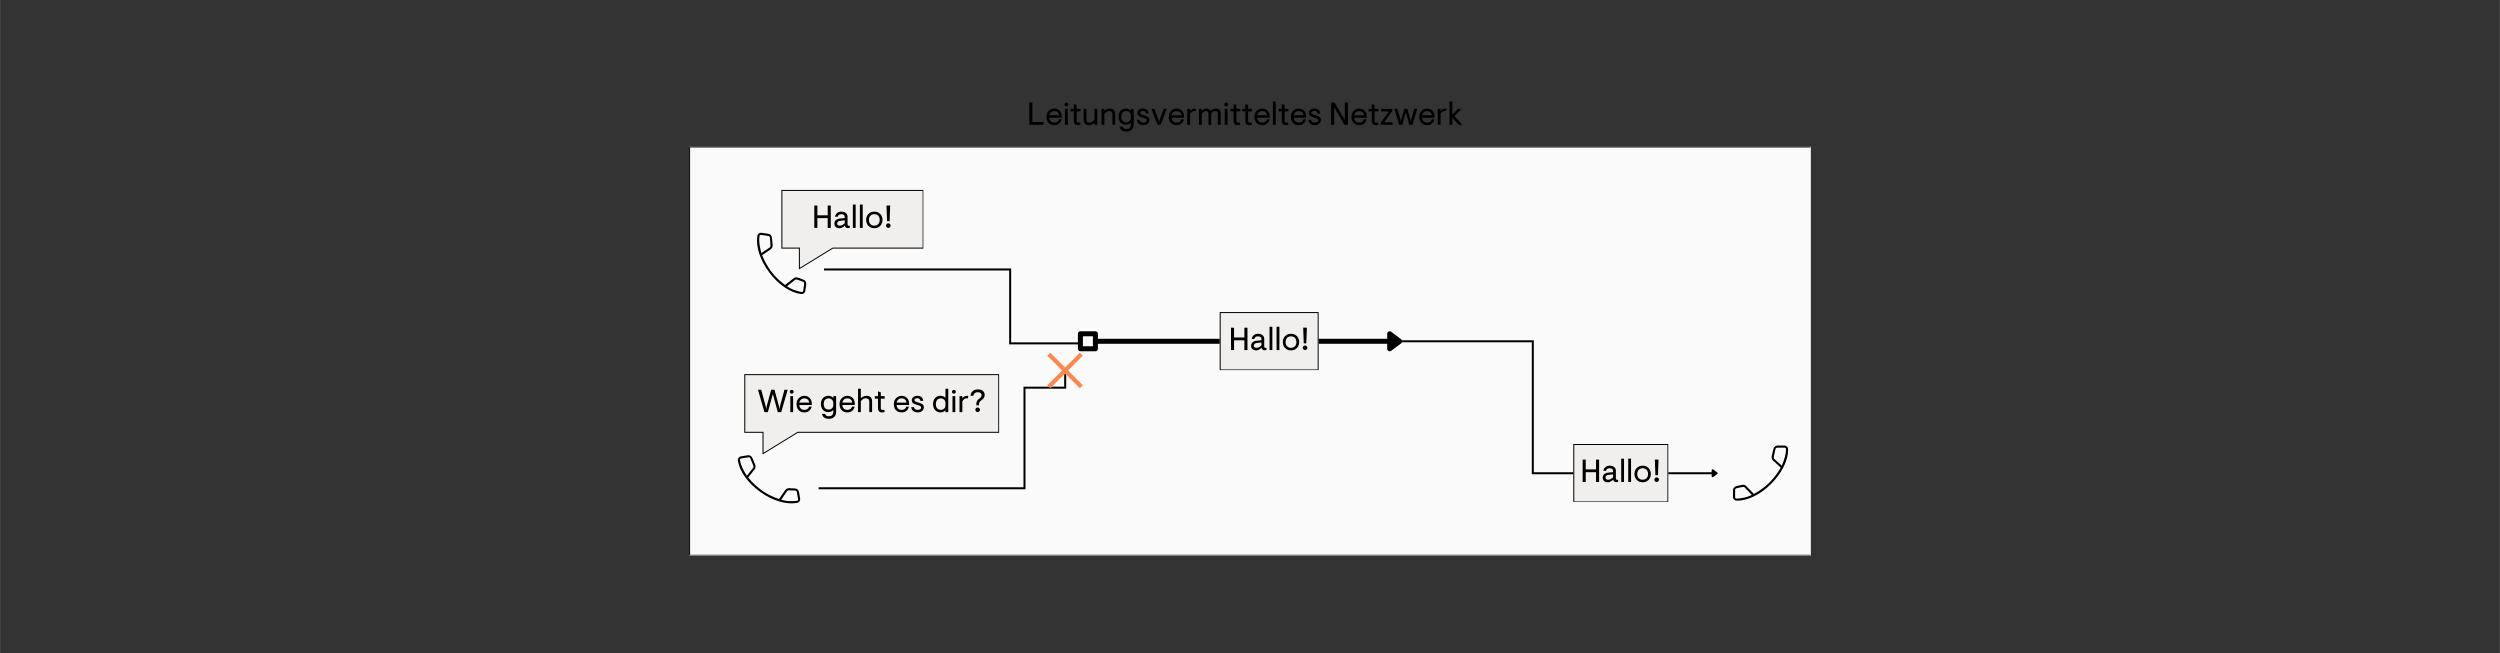
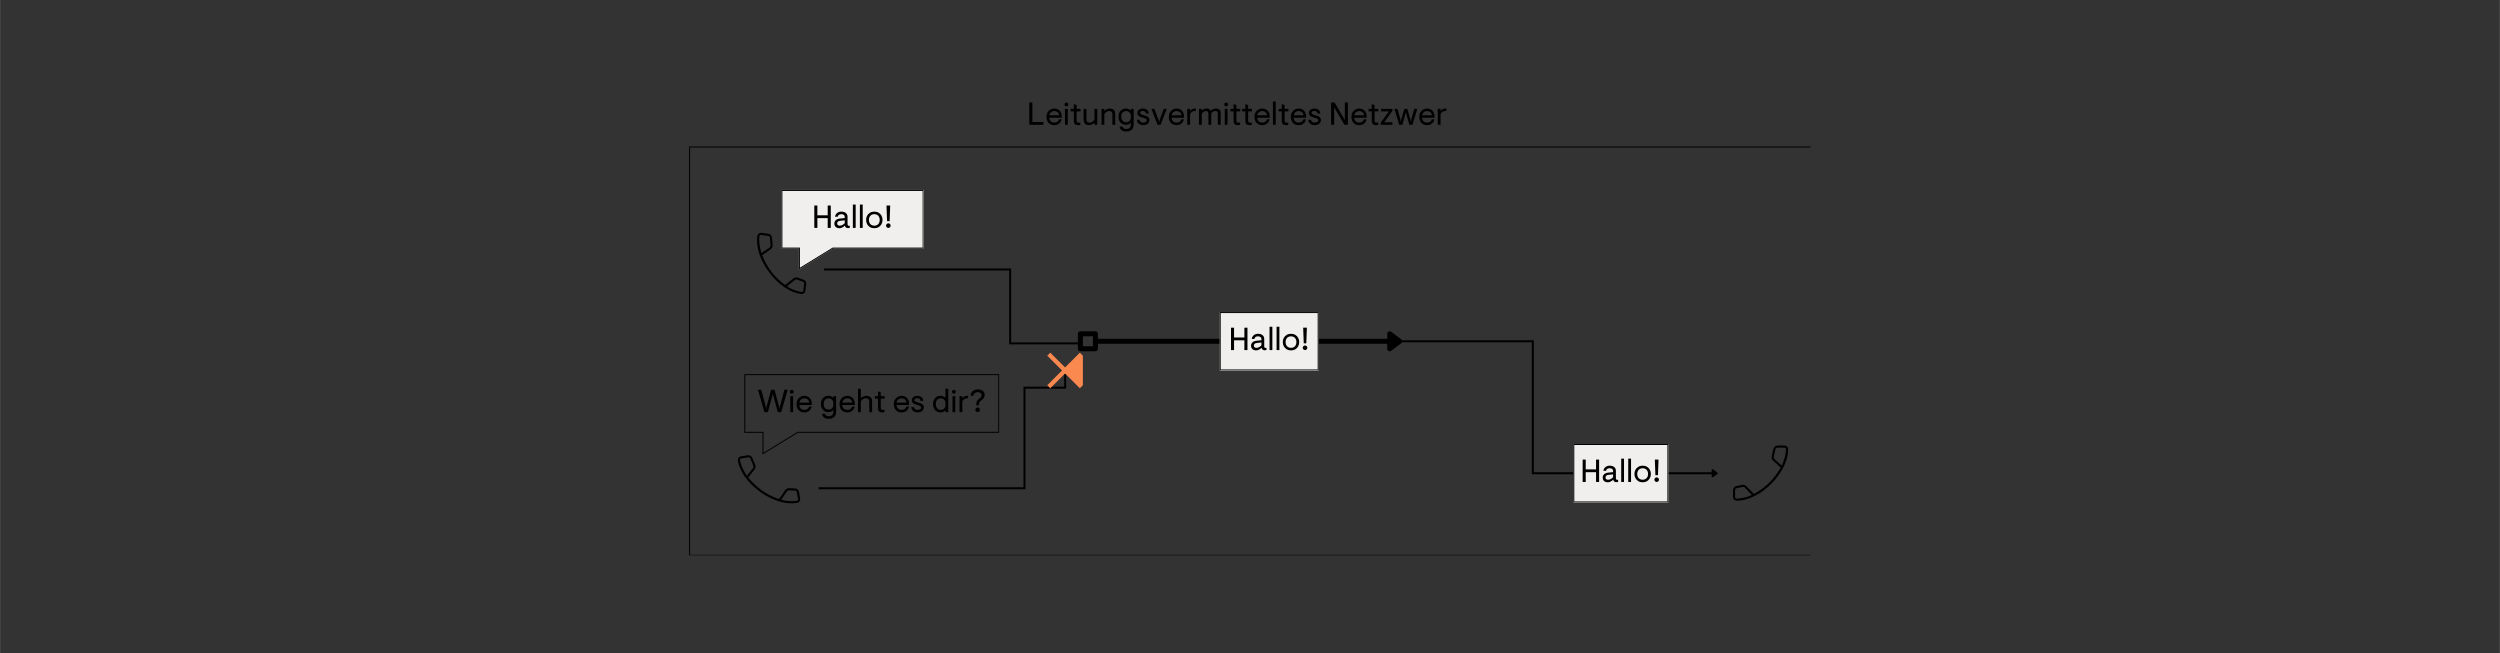
<svg xmlns="http://www.w3.org/2000/svg" width="2500" zoomAndPan="magnify" viewBox="0 0 1874.88 489.75" height="653" preserveAspectRatio="xMidYMid meet" version="1.0">
  <rect x="0" y="0" width="1874.88" height="489.75" fill="#333333" stroke="none" />
  <defs>
    <g />
    <clipPath id="cabe55141b">
-       <path d="M 516.754 109.863 L 1358.125 109.863 L 1358.125 416.723 L 516.754 416.723 Z M 516.754 109.863 " clip-rule="nonzero" />
-     </clipPath>
+       </clipPath>
    <clipPath id="28881378a3">
      <path d="M 516.762 109.863 L 1357.824 109.863 L 1357.824 416.457 L 516.762 416.457 Z M 516.762 109.863 " clip-rule="nonzero" />
    </clipPath>
    <clipPath id="6c6b397fe4">
      <path d="M 567 174 L 605 174 L 605 221 L 567 221 Z M 567 174 " clip-rule="nonzero" />
    </clipPath>
    <clipPath id="c12cfe06c3">
      <path d="M 558.484 161.188 L 622.328 170.125 L 613.387 233.969 L 549.543 225.031 Z M 558.484 161.188 " clip-rule="nonzero" />
    </clipPath>
    <clipPath id="75c8d70928">
      <path d="M 558.484 161.188 L 622.328 170.125 L 613.387 233.969 L 549.543 225.031 Z M 558.484 161.188 " clip-rule="nonzero" />
    </clipPath>
    <clipPath id="e0c18e0206">
      <path d="M 558.484 161.188 L 622.328 170.125 L 613.387 233.969 L 549.543 225.031 Z M 558.484 161.188 " clip-rule="nonzero" />
    </clipPath>
    <clipPath id="0030df776a">
      <path d="M 553 341 L 601 341 L 601 378 L 553 378 Z M 553 341 " clip-rule="nonzero" />
    </clipPath>
    <clipPath id="9272166197">
      <path d="M 539.582 333.25 L 603.168 322.617 L 613.797 386.203 L 550.215 396.832 Z M 539.582 333.25 " clip-rule="nonzero" />
    </clipPath>
    <clipPath id="af3138c40c">
      <path d="M 539.582 333.25 L 603.168 322.617 L 613.797 386.203 L 550.215 396.832 Z M 539.582 333.25 " clip-rule="nonzero" />
    </clipPath>
    <clipPath id="ed4974f97e">
      <path d="M 539.582 333.25 L 603.168 322.617 L 613.797 386.203 L 550.215 396.832 Z M 539.582 333.25 " clip-rule="nonzero" />
    </clipPath>
    <clipPath id="0ee66173aa">
      <path d="M 585.977 142.449 L 692.707 142.449 L 692.707 202.105 L 585.977 202.105 Z M 585.977 142.449 " clip-rule="nonzero" />
    </clipPath>
    <clipPath id="ef40cbdf90">
      <path d="M 692.629 142.449 L 585.977 142.449 L 585.977 186.434 L 599.105 186.434 L 599.105 202.105 L 624.621 186.434 L 692.629 186.434 Z M 692.629 142.449 " clip-rule="nonzero" />
    </clipPath>
    <clipPath id="b981120ffa">
      <path d="M 585.977 142.449 L 692.422 142.449 L 692.422 202.418 L 585.977 202.418 Z M 585.977 142.449 " clip-rule="nonzero" />
    </clipPath>
    <clipPath id="b7c0ee210e">
      <path d="M 692.621 142.449 L 585.977 142.449 L 585.977 186.43 L 599.102 186.43 L 599.102 202.102 L 624.617 186.43 L 692.621 186.43 Z M 692.621 142.449 " clip-rule="nonzero" />
    </clipPath>
    <clipPath id="e76fb45a26">
      <path d="M 558.152 280.59 L 749.426 280.59 L 749.426 340.895 L 558.152 340.895 Z M 558.152 280.59 " clip-rule="nonzero" />
    </clipPath>
    <clipPath id="fbf1028ce4">
      <path d="M 749.305 280.59 L 558.152 280.59 L 558.152 324.586 L 571.816 324.586 L 571.816 340.895 L 598.367 324.586 L 749.305 324.586 Z M 749.305 280.59 " clip-rule="nonzero" />
    </clipPath>
    <clipPath id="2d2f188e23">
      <path d="M 558.156 280.59 L 749.305 280.59 L 749.305 340.562 L 558.156 340.562 Z M 558.156 280.59 " clip-rule="nonzero" />
    </clipPath>
    <clipPath id="116d89f6f5">
      <path d="M 749.289 280.59 L 558.156 280.59 L 558.156 324.582 L 571.82 324.582 L 571.82 340.887 L 598.371 324.582 L 749.289 324.582 Z M 749.289 280.59 " clip-rule="nonzero" />
    </clipPath>
    <clipPath id="f0f670c795">
      <path d="M 1179.906 332.996 L 1251.223 332.996 L 1251.223 376.773 L 1179.906 376.773 Z M 1179.906 332.996 " clip-rule="nonzero" />
    </clipPath>
    <clipPath id="d2061a78f8">
      <path d="M 1179.906 332.996 L 1251.121 332.996 L 1251.121 376.473 L 1179.906 376.473 Z M 1179.906 332.996 " clip-rule="nonzero" />
    </clipPath>
    <clipPath id="43e76c8277">
      <path d="M 914.711 234.074 L 988.922 234.074 L 988.922 277.852 L 914.711 277.852 Z M 914.711 234.074 " clip-rule="nonzero" />
    </clipPath>
    <clipPath id="43d9e4f201">
      <path d="M 914.711 234.074 L 988.91 234.074 L 988.91 277.551 L 914.711 277.551 Z M 914.711 234.074 " clip-rule="nonzero" />
    </clipPath>
  </defs>
  <g clip-path="url(#cabe55141b)">
    <path fill="#fafafa" d="M 516.754 109.863 L 1358.223 109.863 L 1358.223 416.723 L 516.754 416.723 Z M 516.754 109.863 " fill-opacity="1" fill-rule="nonzero" />
  </g>
  <g clip-path="url(#28881378a3)">
    <path stroke-linecap="butt" transform="matrix(0.75, 0, 0, 0.75, 516.762, 109.863)" fill="none" stroke-linejoin="miter" d="M -0 0.001 L 1122.369 0.001 L 1122.369 409.345 L -0 409.345 Z M -0 0.001 " stroke="#000000" stroke-width="2" stroke-opacity="1" stroke-miterlimit="4" />
  </g>
  <g clip-path="url(#6c6b397fe4)">
    <g clip-path="url(#c12cfe06c3)">
      <g clip-path="url(#75c8d70928)">
        <g clip-path="url(#e0c18e0206)">
          <path fill="#000000" d="M 600.645 220.523 C 596.566 219.953 592.438 218.246 588.266 215.41 C 584.086 212.574 580.301 208.891 576.906 204.359 C 573.508 199.832 571.016 195.18 569.434 190.406 C 567.848 185.637 567.344 181.211 567.914 177.129 C 568.027 176.301 568.395 175.648 569.016 175.172 C 569.633 174.691 570.348 174.512 571.156 174.625 L 576.156 175.324 C 576.945 175.434 577.578 175.762 578.055 176.301 C 578.527 176.844 578.82 177.52 578.934 178.336 L 579.434 183.77 C 579.438 184.516 579.309 185.168 579.051 185.719 C 578.793 186.27 578.43 186.699 577.957 187 L 571.547 191.359 C 572.461 193.672 573.473 195.82 574.59 197.809 C 575.707 199.797 576.91 201.672 578.199 203.434 C 579.617 205.352 581.191 207.145 582.914 208.816 C 584.641 210.492 586.574 212.125 588.715 213.723 L 595.078 208.805 C 595.59 208.379 596.105 208.125 596.625 208.047 C 597.145 207.969 597.727 208.023 598.371 208.203 L 602.496 209.73 C 603.258 209.988 603.832 210.445 604.215 211.105 C 604.598 211.766 604.734 212.484 604.625 213.262 L 603.949 218.094 C 603.832 218.902 603.461 219.539 602.832 220.004 C 602.203 220.465 601.477 220.641 600.645 220.523 Z M 570.973 189.832 L 577.215 185.598 C 577.434 185.449 577.594 185.223 577.707 184.922 C 577.816 184.621 577.859 184.332 577.836 184.059 L 577.348 178.203 C 577.336 177.84 577.227 177.555 577.016 177.344 C 576.805 177.133 576.52 177.004 576.164 176.953 L 570.625 176.176 C 570.355 176.141 570.125 176.195 569.922 176.348 C 569.719 176.504 569.598 176.711 569.562 176.977 C 569.277 178.789 569.273 180.785 569.547 182.965 C 569.824 185.145 570.297 187.434 570.973 189.832 Z M 590.188 214.672 C 591.871 215.887 593.77 216.867 595.891 217.609 C 598.008 218.348 599.793 218.82 601.238 219.023 C 601.508 219.062 601.738 219.004 601.941 218.852 C 602.145 218.699 602.266 218.488 602.301 218.223 L 603.066 212.77 C 603.113 212.414 603.066 212.109 602.922 211.848 C 602.777 211.586 602.535 211.398 602.188 211.293 L 597.668 209.664 C 597.41 209.566 597.176 209.539 596.969 209.578 C 596.762 209.617 596.531 209.715 596.281 209.875 Z M 570.973 189.832 Z M 590.188 214.672 Z M 590.188 214.672 " fill-opacity="1" fill-rule="nonzero" />
        </g>
      </g>
    </g>
  </g>
  <g clip-path="url(#0030df776a)">
    <g clip-path="url(#9272166197)">
      <g clip-path="url(#af3138c40c)">
        <g clip-path="url(#ed4974f97e)">
          <path fill="#000000" d="M 597.609 377.199 C 593.547 377.879 589.098 377.492 584.262 376.039 C 579.43 374.582 574.711 372.207 570.113 368.906 C 565.512 365.605 561.742 361.914 558.797 357.84 C 555.855 353.762 554.043 349.691 553.363 345.629 C 553.227 344.801 553.379 344.07 553.824 343.43 C 554.273 342.789 554.898 342.398 555.707 342.266 L 560.684 341.434 C 561.473 341.301 562.172 341.422 562.789 341.797 C 563.402 342.168 563.887 342.727 564.238 343.473 L 566.348 348.504 C 566.574 349.219 566.648 349.875 566.566 350.48 C 566.484 351.082 566.266 351.602 565.906 352.031 L 561.102 358.109 C 562.664 360.043 564.277 361.789 565.938 363.352 C 567.598 364.91 569.309 366.34 571.066 367.633 C 572.996 369.035 575.035 370.277 577.184 371.355 C 579.328 372.434 581.664 373.414 584.188 374.293 L 588.781 367.691 C 589.141 367.133 589.559 366.738 590.031 366.508 C 590.504 366.277 591.074 366.148 591.742 366.129 L 596.137 366.348 C 596.941 366.363 597.625 366.629 598.188 367.145 C 598.75 367.66 599.094 368.305 599.223 369.078 L 600.027 373.891 C 600.164 374.699 600 375.418 599.539 376.047 C 599.078 376.676 598.438 377.062 597.609 377.199 Z M 560.094 356.828 L 564.777 350.914 C 564.941 350.707 565.027 350.441 565.043 350.121 C 565.059 349.801 565.012 349.516 564.91 349.258 L 562.684 343.82 C 562.566 343.477 562.375 343.238 562.109 343.102 C 561.844 342.961 561.535 342.922 561.184 342.984 L 555.664 343.906 C 555.398 343.949 555.191 344.074 555.047 344.281 C 554.898 344.488 554.848 344.723 554.891 344.988 C 555.164 346.805 555.758 348.707 556.676 350.703 C 557.59 352.699 558.73 354.742 560.094 356.828 Z M 585.875 374.758 C 587.848 375.41 589.953 375.773 592.199 375.848 C 594.441 375.918 596.285 375.832 597.727 375.59 C 597.992 375.547 598.195 375.422 598.344 375.215 C 598.492 375.008 598.543 374.773 598.5 374.508 L 597.59 369.078 C 597.531 368.727 597.395 368.445 597.18 368.238 C 596.961 368.031 596.672 367.93 596.309 367.93 L 591.512 367.734 C 591.234 367.719 591.004 367.762 590.816 367.863 C 590.629 367.961 590.441 368.125 590.254 368.352 Z M 560.094 356.828 Z M 585.875 374.758 Z M 585.875 374.758 " fill-opacity="1" fill-rule="nonzero" />
        </g>
      </g>
    </g>
  </g>
  <path fill="#000000" d="M 1302.617 375.52 C 1306.734 375.52 1311.059 374.406 1315.586 372.176 C 1320.117 369.945 1324.375 366.82 1328.367 362.809 C 1332.359 358.793 1335.473 354.531 1337.703 350.023 C 1339.934 345.52 1341.051 341.207 1341.051 337.086 C 1341.051 336.25 1340.777 335.551 1340.23 334.992 C 1339.684 334.434 1339.004 334.156 1338.184 334.156 L 1333.137 334.156 C 1332.34 334.156 1331.668 334.391 1331.121 334.859 C 1330.578 335.332 1330.191 335.961 1329.969 336.75 L 1328.719 342.062 C 1328.613 342.805 1328.648 343.465 1328.828 344.047 C 1329.008 344.629 1329.309 345.105 1329.734 345.469 L 1335.477 350.676 C 1334.254 352.84 1332.949 354.828 1331.57 356.641 C 1330.188 358.453 1328.738 360.145 1327.215 361.711 C 1325.543 363.41 1323.738 364.973 1321.797 366.387 C 1319.859 367.805 1317.719 369.156 1315.375 370.441 L 1309.758 364.688 C 1309.309 364.195 1308.832 363.875 1308.328 363.727 C 1307.824 363.574 1307.238 363.547 1306.578 363.637 L 1302.281 364.574 C 1301.488 364.723 1300.859 365.098 1300.387 365.699 C 1299.918 366.301 1299.684 366.992 1299.684 367.777 L 1299.684 372.656 C 1299.684 373.477 1299.961 374.156 1300.52 374.703 C 1301.078 375.25 1301.777 375.52 1302.617 375.52 Z M 1336.258 349.242 L 1330.664 344.184 C 1330.469 344.004 1330.34 343.758 1330.27 343.445 C 1330.203 343.133 1330.199 342.84 1330.262 342.57 L 1331.559 336.84 C 1331.617 336.484 1331.766 336.215 1332.004 336.035 C 1332.246 335.855 1332.543 335.766 1332.902 335.766 L 1338.496 335.766 C 1338.766 335.766 1338.988 335.855 1339.168 336.035 C 1339.348 336.215 1339.438 336.438 1339.438 336.707 C 1339.469 338.543 1339.195 340.52 1338.621 342.637 C 1338.047 344.758 1337.258 346.961 1336.258 349.242 Z M 1313.785 371.18 C 1311.949 372.148 1309.93 372.855 1307.73 373.293 C 1305.527 373.734 1303.699 373.953 1302.234 373.953 C 1301.965 373.953 1301.742 373.863 1301.562 373.688 C 1301.383 373.508 1301.293 373.281 1301.293 373.016 L 1301.293 367.508 C 1301.293 367.148 1301.383 366.852 1301.562 366.613 C 1301.742 366.375 1302.012 366.223 1302.367 366.164 L 1307.07 365.18 C 1307.34 365.121 1307.574 365.125 1307.773 365.191 C 1307.977 365.258 1308.188 365.391 1308.414 365.582 Z M 1336.258 349.242 Z M 1313.785 371.18 Z M 1313.785 371.18 " fill-opacity="1" fill-rule="nonzero" />
  <g clip-path="url(#0ee66173aa)">
    <g clip-path="url(#ef40cbdf90)">
      <path fill="#f0efed" d="M 585.977 142.449 L 692.707 142.449 L 692.707 202.105 L 585.977 202.105 Z M 585.977 142.449 " fill-opacity="1" fill-rule="nonzero" />
    </g>
  </g>
  <g clip-path="url(#b981120ffa)">
    <g clip-path="url(#b7c0ee210e)">
      <path stroke-linecap="butt" transform="matrix(0.75, 0, 0, 0.75, 585.975, 142.448)" fill="none" stroke-linejoin="miter" d="M 142.268 0.002 L 0.002 0.002 L 0.002 58.673 L 17.511 58.673 L 17.511 79.579 L 51.549 58.673 L 142.268 58.673 Z M 142.268 0.002 " stroke="#000000" stroke-width="2" stroke-opacity="1" stroke-miterlimit="4" />
    </g>
  </g>
  <g fill="#000000" fill-opacity="1">
    <g transform="translate(608.99, 170.933)">
      <g>
        <path d="M 1.68 0 L 1.68 -16.785 L 3.98 -16.785 L 3.98 -9.449 L 11.727 -9.449 L 11.727 -16.785 L 14.027 -16.785 L 14.027 0 L 11.727 0 L 11.727 -7.34 L 3.98 -7.34 L 3.98 0 Z M 1.68 0 " />
      </g>
    </g>
  </g>
  <g fill="#000000" fill-opacity="1">
    <g transform="translate(624.695, 170.933)">
      <g>
        <path d="M 4.82 0.238 C 4.07 0.238 3.406 0.102 2.828 -0.18 C 2.254 -0.461 1.805 -0.863 1.488 -1.391 C 1.168 -1.918 1.008 -2.535 1.008 -3.238 C 1.008 -4.02 1.195 -4.68 1.57 -5.215 C 1.945 -5.75 2.441 -6.168 3.059 -6.461 C 3.672 -6.758 4.34 -6.938 5.059 -7.004 L 8.801 -7.387 L 8.801 -8.203 C 8.801 -8.922 8.551 -9.453 8.047 -9.797 C 7.543 -10.141 6.906 -10.312 6.141 -10.312 C 5.723 -10.312 5.336 -10.242 4.977 -10.109 C 4.617 -9.973 4.312 -9.766 4.066 -9.484 C 3.816 -9.203 3.637 -8.832 3.523 -8.367 L 1.535 -8.367 C 1.629 -9.039 1.832 -9.621 2.133 -10.109 C 2.438 -10.594 2.809 -10.996 3.25 -11.309 C 3.688 -11.617 4.168 -11.852 4.688 -12.004 C 5.207 -12.152 5.738 -12.23 6.281 -12.23 C 7.227 -12.23 8.043 -12.074 8.73 -11.762 C 9.418 -11.449 9.953 -11.012 10.336 -10.445 C 10.719 -9.875 10.91 -9.207 10.91 -8.441 L 10.91 -2.828 C 10.91 -2.445 11 -2.141 11.176 -1.918 C 11.352 -1.695 11.613 -1.582 11.965 -1.582 C 12.062 -1.582 12.16 -1.59 12.266 -1.605 C 12.371 -1.621 12.477 -1.648 12.59 -1.68 L 12.59 -0.098 C 12.301 0 12.055 0.062 11.848 0.098 C 11.637 0.129 11.438 0.145 11.246 0.145 C 10.719 0.145 10.234 0.012 9.797 -0.25 C 9.355 -0.516 9.047 -1.008 8.871 -1.727 C 8.602 -1.422 8.258 -1.117 7.84 -0.816 C 7.426 -0.512 6.957 -0.262 6.438 -0.059 C 5.918 0.141 5.379 0.238 4.82 0.238 Z M 5.059 -1.68 C 5.797 -1.68 6.469 -1.859 7.086 -2.219 C 7.703 -2.578 8.273 -3.023 8.801 -3.551 L 8.801 -5.707 L 5.203 -5.301 C 4.738 -5.25 4.352 -5.133 4.039 -4.941 C 3.73 -4.75 3.496 -4.512 3.344 -4.234 C 3.195 -3.953 3.117 -3.652 3.117 -3.332 C 3.117 -2.773 3.305 -2.359 3.68 -2.086 C 4.059 -1.816 4.516 -1.68 5.059 -1.68 Z M 5.059 -1.68 " />
      </g>
    </g>
  </g>
  <g fill="#000000" fill-opacity="1">
    <g transform="translate(638.001, 170.933)">
      <g>
        <path d="M 1.582 -17.504 L 3.691 -17.504 L 3.691 0 L 1.582 0 Z M 1.582 -17.504 " />
      </g>
    </g>
  </g>
  <g fill="#000000" fill-opacity="1">
    <g transform="translate(643.276, 170.933)">
      <g>
        <path d="M 1.582 -17.504 L 3.691 -17.504 L 3.691 0 L 1.582 0 Z M 1.582 -17.504 " />
      </g>
    </g>
  </g>
  <g fill="#000000" fill-opacity="1">
    <g transform="translate(648.551, 170.933)">
      <g>
        <path d="M 7.121 0.238 C 5.906 0.238 4.836 -0.031 3.91 -0.574 C 2.98 -1.117 2.258 -1.863 1.738 -2.805 C 1.219 -3.75 0.961 -4.812 0.961 -5.996 C 0.961 -7.195 1.219 -8.262 1.738 -9.195 C 2.258 -10.133 2.98 -10.871 3.91 -11.414 C 4.836 -11.957 5.906 -12.23 7.121 -12.23 C 8.352 -12.23 9.43 -11.957 10.348 -11.414 C 11.266 -10.871 11.984 -10.133 12.504 -9.195 C 13.023 -8.262 13.285 -7.195 13.285 -5.996 C 13.285 -4.812 13.023 -3.75 12.504 -2.805 C 11.984 -1.863 11.266 -1.117 10.348 -0.574 C 9.43 -0.031 8.352 0.238 7.121 0.238 Z M 7.121 -1.68 C 7.891 -1.68 8.578 -1.844 9.184 -2.172 C 9.793 -2.496 10.277 -2.98 10.637 -3.621 C 10.996 -4.262 11.176 -5.051 11.176 -5.996 C 11.176 -6.938 10.996 -7.73 10.637 -8.367 C 10.277 -9.008 9.793 -9.492 9.184 -9.82 C 8.578 -10.148 7.891 -10.312 7.121 -10.312 C 6.355 -10.312 5.668 -10.148 5.059 -9.82 C 4.453 -9.492 3.969 -9.008 3.609 -8.367 C 3.25 -7.73 3.07 -6.938 3.07 -5.996 C 3.07 -5.051 3.25 -4.262 3.609 -3.621 C 3.969 -2.98 4.453 -2.496 5.059 -2.172 C 5.668 -1.844 6.355 -1.68 7.121 -1.68 Z M 7.121 -1.68 " />
      </g>
    </g>
  </g>
  <g fill="#000000" fill-opacity="1">
    <g transform="translate(662.793, 170.933)">
      <g>
        <path d="M 2.445 -5.082 L 2.016 -16.785 L 4.797 -16.785 L 4.363 -5.082 Z M 3.406 0 C 2.941 0 2.539 -0.172 2.195 -0.516 C 1.852 -0.859 1.68 -1.262 1.68 -1.727 C 1.68 -2.191 1.852 -2.594 2.195 -2.938 C 2.539 -3.281 2.941 -3.453 3.406 -3.453 C 3.867 -3.453 4.273 -3.281 4.617 -2.938 C 4.961 -2.594 5.133 -2.191 5.133 -1.727 C 5.133 -1.262 4.961 -0.859 4.617 -0.516 C 4.273 -0.172 3.867 0 3.406 0 Z M 3.406 0 " />
      </g>
    </g>
  </g>
  <g fill="#000000" fill-opacity="1">
    <g transform="translate(770.239, 93.617)">
      <g>
        <path d="M 1.68 0 L 1.68 -16.785 L 3.98 -16.785 L 3.98 -2.109 L 12.254 -2.109 L 12.254 0 Z M 1.68 0 " />
      </g>
    </g>
  </g>
  <g fill="#000000" fill-opacity="1">
    <g transform="translate(783.834, 93.617)">
      <g>
        <path d="M 6.809 0.238 C 5.594 0.238 4.551 -0.02 3.68 -0.539 C 2.809 -1.059 2.137 -1.785 1.668 -2.723 C 1.195 -3.656 0.961 -4.75 0.961 -5.996 C 0.961 -7.242 1.227 -8.332 1.762 -9.27 C 2.297 -10.203 3.012 -10.93 3.91 -11.449 C 4.805 -11.969 5.77 -12.23 6.809 -12.23 C 7.883 -12.23 8.84 -11.988 9.688 -11.512 C 10.535 -11.031 11.207 -10.34 11.703 -9.438 C 12.199 -8.531 12.445 -7.434 12.445 -6.141 L 12.445 -5.324 L 3.094 -5.324 C 3.109 -4.75 3.215 -4.238 3.406 -3.789 C 3.598 -3.34 3.855 -2.957 4.184 -2.637 C 4.512 -2.316 4.898 -2.078 5.348 -1.918 C 5.797 -1.758 6.289 -1.68 6.836 -1.68 C 7.457 -1.68 8.008 -1.777 8.488 -1.977 C 8.969 -2.18 9.363 -2.461 9.676 -2.828 C 9.988 -3.199 10.215 -3.621 10.359 -4.102 L 12.324 -4.102 C 12.008 -2.773 11.375 -1.719 10.43 -0.934 C 9.488 -0.152 8.281 0.238 6.809 0.238 Z M 3.117 -7.145 L 10.457 -7.145 C 10.406 -7.848 10.211 -8.438 9.867 -8.91 C 9.523 -9.379 9.086 -9.73 8.551 -9.965 C 8.012 -10.195 7.434 -10.312 6.809 -10.312 C 6.188 -10.312 5.617 -10.188 5.098 -9.941 C 4.578 -9.691 4.145 -9.332 3.801 -8.859 C 3.457 -8.391 3.23 -7.816 3.117 -7.145 Z M 3.117 -7.145 " />
      </g>
    </g>
  </g>
  <g fill="#000000" fill-opacity="1">
    <g transform="translate(797.092, 93.617)">
      <g>
        <path d="M 1.582 0 L 1.582 -11.988 L 3.691 -11.988 L 3.691 0 Z M 2.637 -13.812 C 2.238 -13.812 1.898 -13.953 1.617 -14.23 C 1.34 -14.512 1.199 -14.852 1.199 -15.25 C 1.199 -15.652 1.34 -15.992 1.617 -16.27 C 1.898 -16.551 2.238 -16.691 2.637 -16.691 C 3.039 -16.691 3.379 -16.551 3.656 -16.27 C 3.938 -15.992 4.078 -15.652 4.078 -15.25 C 4.078 -14.852 3.938 -14.512 3.656 -14.23 C 3.379 -13.953 3.039 -13.812 2.637 -13.812 Z M 2.637 -13.812 " />
      </g>
    </g>
  </g>
  <g fill="#000000" fill-opacity="1">
    <g transform="translate(802.367, 93.617)">
      <g>
        <path d="M 5.898 0.238 C 5.293 0.238 4.77 0.129 4.328 -0.098 C 3.891 -0.32 3.551 -0.66 3.309 -1.113 C 3.07 -1.57 2.949 -2.125 2.949 -2.781 L 2.949 -10.07 L 0.574 -10.07 L 0.574 -11.988 L 2.949 -11.988 L 2.949 -15.586 L 5.059 -14.82 L 5.059 -11.988 L 7.938 -11.988 L 7.938 -10.07 L 5.059 -10.07 L 5.059 -2.926 C 5.059 -2.668 5.113 -2.441 5.215 -2.242 C 5.32 -2.043 5.484 -1.891 5.707 -1.785 C 5.93 -1.684 6.211 -1.629 6.547 -1.629 C 6.82 -1.629 7.047 -1.648 7.23 -1.68 C 7.414 -1.711 7.609 -1.742 7.816 -1.773 L 7.816 0 C 7.496 0.078 7.203 0.141 6.93 0.18 C 6.66 0.219 6.316 0.238 5.898 0.238 Z M 5.898 0.238 " />
      </g>
    </g>
  </g>
  <g fill="#000000" fill-opacity="1">
    <g transform="translate(811.166, 93.617)">
      <g>
        <path d="M 5.445 0.238 C 4.164 0.238 3.184 -0.117 2.508 -0.828 C 1.828 -1.539 1.488 -2.5 1.488 -3.719 L 1.488 -11.988 L 3.598 -11.988 L 3.598 -4.102 C 3.598 -3.574 3.691 -3.125 3.887 -2.758 C 4.078 -2.391 4.352 -2.109 4.711 -1.918 C 5.07 -1.727 5.516 -1.629 6.043 -1.629 C 6.777 -1.629 7.449 -1.855 8.059 -2.301 C 8.664 -2.75 9.191 -3.293 9.641 -3.934 L 9.641 -11.988 L 11.75 -11.988 L 11.75 0 L 9.641 0 L 9.641 -1.559 C 9.367 -1.27 9.016 -0.988 8.586 -0.707 C 8.152 -0.426 7.668 -0.199 7.133 -0.023 C 6.598 0.152 6.035 0.238 5.445 0.238 Z M 5.445 0.238 " />
      </g>
    </g>
  </g>
  <g fill="#000000" fill-opacity="1">
    <g transform="translate(824.497, 93.617)">
      <g>
        <path d="M 1.582 0 L 1.582 -11.988 L 3.691 -11.988 L 3.691 -10.43 C 3.98 -10.734 4.336 -11.023 4.762 -11.293 C 5.184 -11.566 5.664 -11.789 6.199 -11.965 C 6.734 -12.141 7.297 -12.23 7.891 -12.23 C 8.754 -12.23 9.477 -12.07 10.059 -11.75 C 10.645 -11.43 11.086 -10.977 11.391 -10.383 C 11.695 -9.793 11.848 -9.09 11.848 -8.273 L 11.848 0 L 9.734 0 L 9.734 -7.891 C 9.734 -8.418 9.645 -8.863 9.461 -9.23 C 9.277 -9.602 9 -9.879 8.633 -10.07 C 8.266 -10.262 7.816 -10.359 7.289 -10.359 C 6.555 -10.359 5.883 -10.141 5.277 -9.699 C 4.668 -9.262 4.141 -8.711 3.691 -8.059 L 3.691 0 Z M 1.582 0 " />
      </g>
    </g>
  </g>
  <g fill="#000000" fill-opacity="1">
    <g transform="translate(837.828, 93.617)">
      <g>
        <path d="M 6.859 5.035 C 5.836 5.035 4.965 4.875 4.246 4.555 C 3.523 4.238 2.961 3.797 2.555 3.238 C 2.145 2.68 1.895 2.039 1.797 1.32 L 4.102 1.32 C 4.18 1.656 4.324 1.957 4.531 2.23 C 4.738 2.5 5.023 2.719 5.383 2.879 C 5.742 3.039 6.211 3.117 6.785 3.117 C 7.684 3.117 8.383 2.961 8.883 2.648 C 9.387 2.34 9.742 1.93 9.953 1.426 C 10.16 0.922 10.262 0.383 10.262 -0.191 L 10.262 -1.582 C 9.734 -1.039 9.172 -0.641 8.574 -0.383 C 7.973 -0.129 7.25 0 6.402 0 C 5.363 0 4.434 -0.242 3.609 -0.73 C 2.785 -1.219 2.137 -1.918 1.668 -2.828 C 1.195 -3.742 0.961 -4.836 0.961 -6.113 C 0.961 -7.395 1.211 -8.488 1.715 -9.398 C 2.219 -10.312 2.891 -11.012 3.73 -11.5 C 4.566 -11.984 5.477 -12.23 6.449 -12.23 C 7.379 -12.23 8.156 -12.062 8.789 -11.727 C 9.422 -11.391 9.91 -11.039 10.262 -10.672 L 10.262 -11.988 L 12.375 -11.988 L 12.375 -0.07 C 12.375 0.953 12.156 1.848 11.727 2.613 C 11.293 3.383 10.672 3.977 9.855 4.398 C 9.039 4.824 8.043 5.035 6.859 5.035 Z M 6.785 -1.918 C 7.312 -1.918 7.789 -2.008 8.215 -2.184 C 8.637 -2.359 9.004 -2.598 9.316 -2.902 C 9.629 -3.207 9.863 -3.566 10.023 -3.98 C 10.184 -4.395 10.262 -4.844 10.262 -5.324 L 10.262 -6.859 C 10.262 -7.531 10.105 -8.125 9.785 -8.645 C 9.465 -9.164 9.043 -9.57 8.523 -9.867 C 8.004 -10.164 7.426 -10.312 6.785 -10.312 C 6.113 -10.312 5.496 -10.172 4.93 -9.891 C 4.359 -9.613 3.91 -9.164 3.574 -8.551 C 3.238 -7.934 3.07 -7.121 3.07 -6.113 C 3.07 -5.109 3.238 -4.297 3.574 -3.68 C 3.91 -3.066 4.359 -2.617 4.93 -2.34 C 5.496 -2.059 6.113 -1.918 6.785 -1.918 Z M 6.785 -1.918 " />
      </g>
    </g>
  </g>
  <g fill="#000000" fill-opacity="1">
    <g transform="translate(851.782, 93.617)">
      <g>
        <path d="M 5.707 0.238 C 4.285 0.238 3.137 -0.113 2.266 -0.816 C 1.395 -1.52 0.895 -2.492 0.766 -3.742 L 2.758 -3.742 C 2.871 -3.34 3.039 -2.984 3.262 -2.672 C 3.484 -2.363 3.797 -2.117 4.195 -1.941 C 4.598 -1.766 5.117 -1.68 5.754 -1.68 C 6.188 -1.68 6.586 -1.742 6.953 -1.871 C 7.32 -2 7.617 -2.191 7.84 -2.445 C 8.066 -2.703 8.176 -3.012 8.176 -3.383 C 8.176 -3.75 8.055 -4.051 7.805 -4.293 C 7.559 -4.531 7.18 -4.754 6.668 -4.953 C 6.156 -5.152 5.508 -5.348 4.723 -5.539 C 3.543 -5.844 2.656 -6.262 2.074 -6.797 C 1.492 -7.332 1.199 -8.066 1.199 -8.992 C 1.199 -9.586 1.371 -10.125 1.715 -10.609 C 2.059 -11.098 2.535 -11.492 3.141 -11.785 C 3.75 -12.082 4.453 -12.23 5.25 -12.23 C 6.113 -12.23 6.871 -12.086 7.52 -11.797 C 8.164 -11.512 8.684 -11.086 9.078 -10.527 C 9.469 -9.969 9.695 -9.273 9.762 -8.441 L 7.672 -8.441 C 7.625 -8.871 7.492 -9.238 7.277 -9.531 C 7.062 -9.828 6.781 -10.047 6.438 -10.191 C 6.094 -10.336 5.699 -10.406 5.25 -10.406 C 4.789 -10.406 4.332 -10.301 3.887 -10.082 C 3.438 -9.867 3.215 -9.52 3.215 -9.039 C 3.215 -8.754 3.324 -8.496 3.551 -8.273 C 3.773 -8.051 4.117 -7.844 4.582 -7.66 C 5.043 -7.477 5.637 -7.289 6.355 -7.098 C 7.617 -6.762 8.582 -6.34 9.246 -5.828 C 9.906 -5.316 10.238 -4.59 10.238 -3.645 C 10.238 -2.91 10.051 -2.25 9.676 -1.668 C 9.301 -1.082 8.773 -0.621 8.094 -0.277 C 7.414 0.066 6.617 0.238 5.707 0.238 Z M 5.707 0.238 " />
      </g>
    </g>
  </g>
  <g fill="#000000" fill-opacity="1">
    <g transform="translate(862.931, 93.617)">
      <g>
        <path d="M 5.18 0 L 0.527 -11.988 L 2.758 -11.988 L 5.852 -3.859 L 6.309 -1.871 L 6.762 -3.859 L 9.855 -11.988 L 12.086 -11.988 L 7.434 0 Z M 5.18 0 " />
      </g>
    </g>
  </g>
  <g fill="#000000" fill-opacity="1">
    <g transform="translate(875.542, 93.617)">
      <g>
        <path d="M 6.809 0.238 C 5.594 0.238 4.551 -0.02 3.68 -0.539 C 2.809 -1.059 2.137 -1.785 1.668 -2.723 C 1.195 -3.656 0.961 -4.75 0.961 -5.996 C 0.961 -7.242 1.227 -8.332 1.762 -9.27 C 2.297 -10.203 3.012 -10.93 3.91 -11.449 C 4.805 -11.969 5.77 -12.23 6.809 -12.23 C 7.883 -12.23 8.84 -11.988 9.688 -11.512 C 10.535 -11.031 11.207 -10.34 11.703 -9.438 C 12.199 -8.531 12.445 -7.434 12.445 -6.141 L 12.445 -5.324 L 3.094 -5.324 C 3.109 -4.75 3.215 -4.238 3.406 -3.789 C 3.598 -3.34 3.855 -2.957 4.184 -2.637 C 4.512 -2.316 4.898 -2.078 5.348 -1.918 C 5.797 -1.758 6.289 -1.68 6.836 -1.68 C 7.457 -1.68 8.008 -1.777 8.488 -1.977 C 8.969 -2.18 9.363 -2.461 9.676 -2.828 C 9.988 -3.199 10.215 -3.621 10.359 -4.102 L 12.324 -4.102 C 12.008 -2.773 11.375 -1.719 10.43 -0.934 C 9.488 -0.152 8.281 0.238 6.809 0.238 Z M 3.117 -7.145 L 10.457 -7.145 C 10.406 -7.848 10.211 -8.438 9.867 -8.91 C 9.523 -9.379 9.086 -9.73 8.551 -9.965 C 8.012 -10.195 7.434 -10.312 6.809 -10.312 C 6.188 -10.312 5.617 -10.188 5.098 -9.941 C 4.578 -9.691 4.145 -9.332 3.801 -8.859 C 3.457 -8.391 3.23 -7.816 3.117 -7.145 Z M 3.117 -7.145 " />
      </g>
    </g>
  </g>
  <g fill="#000000" fill-opacity="1">
    <g transform="translate(888.801, 93.617)">
      <g>
        <path d="M 1.582 0 L 1.582 -11.988 L 3.691 -11.988 L 3.691 -10.43 C 3.965 -10.75 4.277 -11.047 4.629 -11.32 C 4.98 -11.59 5.375 -11.809 5.816 -11.977 C 6.254 -12.145 6.723 -12.23 7.219 -12.23 C 7.441 -12.23 7.629 -12.215 7.781 -12.184 C 7.934 -12.148 8.066 -12.102 8.176 -12.039 L 7.84 -10.289 C 7.746 -10.32 7.645 -10.34 7.543 -10.348 C 7.438 -10.355 7.281 -10.359 7.074 -10.359 C 6.402 -10.359 5.77 -10.164 5.18 -9.773 C 4.59 -9.379 4.094 -8.809 3.691 -8.059 L 3.691 0 Z M 1.582 0 " />
      </g>
    </g>
  </g>
  <g fill="#000000" fill-opacity="1">
    <g transform="translate(897.6, 93.617)">
      <g>
        <path d="M 1.582 0 L 1.582 -11.988 L 3.691 -11.988 L 3.691 -10.574 C 4.156 -11.086 4.695 -11.492 5.312 -11.785 C 5.926 -12.082 6.602 -12.23 7.34 -12.23 C 8.105 -12.23 8.723 -12.086 9.184 -11.797 C 9.648 -11.512 10.031 -11.078 10.336 -10.504 C 10.926 -11.047 11.555 -11.469 12.219 -11.773 C 12.883 -12.078 13.582 -12.23 14.316 -12.23 C 15.547 -12.23 16.441 -11.926 17.004 -11.32 C 17.562 -10.711 17.84 -9.938 17.84 -8.992 L 17.84 0 L 15.73 0 L 15.73 -8.367 C 15.73 -8.785 15.66 -9.141 15.516 -9.438 C 15.371 -9.73 15.16 -9.961 14.879 -10.121 C 14.602 -10.281 14.234 -10.359 13.789 -10.359 C 13.195 -10.359 12.645 -10.215 12.133 -9.93 C 11.621 -9.641 11.168 -9.215 10.766 -8.656 L 10.766 0 L 8.656 0 L 8.656 -8.273 C 8.656 -8.914 8.508 -9.422 8.215 -9.797 C 7.918 -10.172 7.426 -10.359 6.738 -10.359 C 6.355 -10.359 5.98 -10.273 5.613 -10.094 C 5.242 -9.918 4.898 -9.68 4.582 -9.375 C 4.262 -9.074 3.965 -8.738 3.691 -8.367 L 3.691 0 Z M 1.582 0 " />
      </g>
    </g>
  </g>
  <g fill="#000000" fill-opacity="1">
    <g transform="translate(916.925, 93.617)">
      <g>
        <path d="M 1.582 0 L 1.582 -11.988 L 3.691 -11.988 L 3.691 0 Z M 2.637 -13.812 C 2.238 -13.812 1.898 -13.953 1.617 -14.23 C 1.34 -14.512 1.199 -14.852 1.199 -15.25 C 1.199 -15.652 1.34 -15.992 1.617 -16.27 C 1.898 -16.551 2.238 -16.691 2.637 -16.691 C 3.039 -16.691 3.379 -16.551 3.656 -16.27 C 3.938 -15.992 4.078 -15.652 4.078 -15.25 C 4.078 -14.852 3.938 -14.512 3.656 -14.23 C 3.379 -13.953 3.039 -13.812 2.637 -13.812 Z M 2.637 -13.812 " />
      </g>
    </g>
  </g>
  <g fill="#000000" fill-opacity="1">
    <g transform="translate(922.199, 93.617)">
      <g>
        <path d="M 5.898 0.238 C 5.293 0.238 4.77 0.129 4.328 -0.098 C 3.891 -0.32 3.551 -0.66 3.309 -1.113 C 3.07 -1.57 2.949 -2.125 2.949 -2.781 L 2.949 -10.07 L 0.574 -10.07 L 0.574 -11.988 L 2.949 -11.988 L 2.949 -15.586 L 5.059 -14.82 L 5.059 -11.988 L 7.938 -11.988 L 7.938 -10.07 L 5.059 -10.07 L 5.059 -2.926 C 5.059 -2.668 5.113 -2.441 5.215 -2.242 C 5.32 -2.043 5.484 -1.891 5.707 -1.785 C 5.93 -1.684 6.211 -1.629 6.547 -1.629 C 6.82 -1.629 7.047 -1.648 7.23 -1.68 C 7.414 -1.711 7.609 -1.742 7.816 -1.773 L 7.816 0 C 7.496 0.078 7.203 0.141 6.93 0.18 C 6.66 0.219 6.316 0.238 5.898 0.238 Z M 5.898 0.238 " />
      </g>
    </g>
  </g>
  <g fill="#000000" fill-opacity="1">
    <g transform="translate(930.999, 93.617)">
      <g>
        <path d="M 5.898 0.238 C 5.293 0.238 4.77 0.129 4.328 -0.098 C 3.891 -0.32 3.551 -0.66 3.309 -1.113 C 3.07 -1.57 2.949 -2.125 2.949 -2.781 L 2.949 -10.07 L 0.574 -10.07 L 0.574 -11.988 L 2.949 -11.988 L 2.949 -15.586 L 5.059 -14.82 L 5.059 -11.988 L 7.938 -11.988 L 7.938 -10.07 L 5.059 -10.07 L 5.059 -2.926 C 5.059 -2.668 5.113 -2.441 5.215 -2.242 C 5.32 -2.043 5.484 -1.891 5.707 -1.785 C 5.93 -1.684 6.211 -1.629 6.547 -1.629 C 6.82 -1.629 7.047 -1.648 7.23 -1.68 C 7.414 -1.711 7.609 -1.742 7.816 -1.773 L 7.816 0 C 7.496 0.078 7.203 0.141 6.93 0.18 C 6.66 0.219 6.316 0.238 5.898 0.238 Z M 5.898 0.238 " />
      </g>
    </g>
  </g>
  <g fill="#000000" fill-opacity="1">
    <g transform="translate(939.798, 93.617)">
      <g>
        <path d="M 6.809 0.238 C 5.594 0.238 4.551 -0.02 3.68 -0.539 C 2.809 -1.059 2.137 -1.785 1.668 -2.723 C 1.195 -3.656 0.961 -4.75 0.961 -5.996 C 0.961 -7.242 1.227 -8.332 1.762 -9.27 C 2.297 -10.203 3.012 -10.93 3.91 -11.449 C 4.805 -11.969 5.77 -12.23 6.809 -12.23 C 7.883 -12.23 8.84 -11.988 9.688 -11.512 C 10.535 -11.031 11.207 -10.34 11.703 -9.438 C 12.199 -8.531 12.445 -7.434 12.445 -6.141 L 12.445 -5.324 L 3.094 -5.324 C 3.109 -4.75 3.215 -4.238 3.406 -3.789 C 3.598 -3.34 3.855 -2.957 4.184 -2.637 C 4.512 -2.316 4.898 -2.078 5.348 -1.918 C 5.797 -1.758 6.289 -1.68 6.836 -1.68 C 7.457 -1.68 8.008 -1.777 8.488 -1.977 C 8.969 -2.18 9.363 -2.461 9.676 -2.828 C 9.988 -3.199 10.215 -3.621 10.359 -4.102 L 12.324 -4.102 C 12.008 -2.773 11.375 -1.719 10.43 -0.934 C 9.488 -0.152 8.281 0.238 6.809 0.238 Z M 3.117 -7.145 L 10.457 -7.145 C 10.406 -7.848 10.211 -8.438 9.867 -8.91 C 9.523 -9.379 9.086 -9.73 8.551 -9.965 C 8.012 -10.195 7.434 -10.312 6.809 -10.312 C 6.188 -10.312 5.617 -10.188 5.098 -9.941 C 4.578 -9.691 4.145 -9.332 3.801 -8.859 C 3.457 -8.391 3.23 -7.816 3.117 -7.145 Z M 3.117 -7.145 " />
      </g>
    </g>
  </g>
  <g fill="#000000" fill-opacity="1">
    <g transform="translate(953.056, 93.617)">
      <g>
        <path d="M 1.582 -17.504 L 3.691 -17.504 L 3.691 0 L 1.582 0 Z M 1.582 -17.504 " />
      </g>
    </g>
  </g>
  <g fill="#000000" fill-opacity="1">
    <g transform="translate(958.331, 93.617)">
      <g>
        <path d="M 5.898 0.238 C 5.293 0.238 4.77 0.129 4.328 -0.098 C 3.891 -0.32 3.551 -0.66 3.309 -1.113 C 3.07 -1.57 2.949 -2.125 2.949 -2.781 L 2.949 -10.07 L 0.574 -10.07 L 0.574 -11.988 L 2.949 -11.988 L 2.949 -15.586 L 5.059 -14.82 L 5.059 -11.988 L 7.938 -11.988 L 7.938 -10.07 L 5.059 -10.07 L 5.059 -2.926 C 5.059 -2.668 5.113 -2.441 5.215 -2.242 C 5.32 -2.043 5.484 -1.891 5.707 -1.785 C 5.93 -1.684 6.211 -1.629 6.547 -1.629 C 6.82 -1.629 7.047 -1.648 7.23 -1.68 C 7.414 -1.711 7.609 -1.742 7.816 -1.773 L 7.816 0 C 7.496 0.078 7.203 0.141 6.93 0.18 C 6.66 0.219 6.316 0.238 5.898 0.238 Z M 5.898 0.238 " />
      </g>
    </g>
  </g>
  <g fill="#000000" fill-opacity="1">
    <g transform="translate(967.13, 93.617)">
      <g>
        <path d="M 6.809 0.238 C 5.594 0.238 4.551 -0.02 3.68 -0.539 C 2.809 -1.059 2.137 -1.785 1.668 -2.723 C 1.195 -3.656 0.961 -4.75 0.961 -5.996 C 0.961 -7.242 1.227 -8.332 1.762 -9.27 C 2.297 -10.203 3.012 -10.93 3.91 -11.449 C 4.805 -11.969 5.77 -12.23 6.809 -12.23 C 7.883 -12.23 8.84 -11.988 9.688 -11.512 C 10.535 -11.031 11.207 -10.34 11.703 -9.438 C 12.199 -8.531 12.445 -7.434 12.445 -6.141 L 12.445 -5.324 L 3.094 -5.324 C 3.109 -4.75 3.215 -4.238 3.406 -3.789 C 3.598 -3.34 3.855 -2.957 4.184 -2.637 C 4.512 -2.316 4.898 -2.078 5.348 -1.918 C 5.797 -1.758 6.289 -1.68 6.836 -1.68 C 7.457 -1.68 8.008 -1.777 8.488 -1.977 C 8.969 -2.18 9.363 -2.461 9.676 -2.828 C 9.988 -3.199 10.215 -3.621 10.359 -4.102 L 12.324 -4.102 C 12.008 -2.773 11.375 -1.719 10.43 -0.934 C 9.488 -0.152 8.281 0.238 6.809 0.238 Z M 3.117 -7.145 L 10.457 -7.145 C 10.406 -7.848 10.211 -8.438 9.867 -8.91 C 9.523 -9.379 9.086 -9.73 8.551 -9.965 C 8.012 -10.195 7.434 -10.312 6.809 -10.312 C 6.188 -10.312 5.617 -10.188 5.098 -9.941 C 4.578 -9.691 4.145 -9.332 3.801 -8.859 C 3.457 -8.391 3.23 -7.816 3.117 -7.145 Z M 3.117 -7.145 " />
      </g>
    </g>
  </g>
  <g fill="#000000" fill-opacity="1">
    <g transform="translate(980.389, 93.617)">
      <g>
        <path d="M 5.707 0.238 C 4.285 0.238 3.137 -0.113 2.266 -0.816 C 1.395 -1.52 0.895 -2.492 0.766 -3.742 L 2.758 -3.742 C 2.871 -3.34 3.039 -2.984 3.262 -2.672 C 3.484 -2.363 3.797 -2.117 4.195 -1.941 C 4.598 -1.766 5.117 -1.68 5.754 -1.68 C 6.188 -1.68 6.586 -1.742 6.953 -1.871 C 7.32 -2 7.617 -2.191 7.84 -2.445 C 8.066 -2.703 8.176 -3.012 8.176 -3.383 C 8.176 -3.75 8.055 -4.051 7.805 -4.293 C 7.559 -4.531 7.18 -4.754 6.668 -4.953 C 6.156 -5.152 5.508 -5.348 4.723 -5.539 C 3.543 -5.844 2.656 -6.262 2.074 -6.797 C 1.492 -7.332 1.199 -8.066 1.199 -8.992 C 1.199 -9.586 1.371 -10.125 1.715 -10.609 C 2.059 -11.098 2.535 -11.492 3.141 -11.785 C 3.75 -12.082 4.453 -12.23 5.25 -12.23 C 6.113 -12.23 6.871 -12.086 7.52 -11.797 C 8.164 -11.512 8.684 -11.086 9.078 -10.527 C 9.469 -9.969 9.695 -9.273 9.762 -8.441 L 7.672 -8.441 C 7.625 -8.871 7.492 -9.238 7.277 -9.531 C 7.062 -9.828 6.781 -10.047 6.438 -10.191 C 6.094 -10.336 5.699 -10.406 5.25 -10.406 C 4.789 -10.406 4.332 -10.301 3.887 -10.082 C 3.438 -9.867 3.215 -9.52 3.215 -9.039 C 3.215 -8.754 3.324 -8.496 3.551 -8.273 C 3.773 -8.051 4.117 -7.844 4.582 -7.66 C 5.043 -7.477 5.637 -7.289 6.355 -7.098 C 7.617 -6.762 8.582 -6.34 9.246 -5.828 C 9.906 -5.316 10.238 -4.59 10.238 -3.645 C 10.238 -2.91 10.051 -2.25 9.676 -1.668 C 9.301 -1.082 8.773 -0.621 8.094 -0.277 C 7.414 0.066 6.617 0.238 5.707 0.238 Z M 5.707 0.238 " />
      </g>
    </g>
  </g>
  <g fill="#000000" fill-opacity="1">
    <g transform="translate(991.538, 93.617)">
      <g />
    </g>
  </g>
  <g fill="#000000" fill-opacity="1">
    <g transform="translate(996.573, 93.617)">
      <g>
        <path d="M 1.68 0 L 1.68 -16.785 L 4.27 -16.785 L 11.988 -3.621 L 11.988 -16.785 L 14.293 -16.785 L 14.293 0 L 11.703 0 L 3.98 -13.164 L 3.98 0 Z M 1.68 0 " />
      </g>
    </g>
  </g>
  <g fill="#000000" fill-opacity="1">
    <g transform="translate(1012.541, 93.617)">
      <g>
        <path d="M 6.809 0.238 C 5.594 0.238 4.551 -0.02 3.68 -0.539 C 2.809 -1.059 2.137 -1.785 1.668 -2.723 C 1.195 -3.656 0.961 -4.75 0.961 -5.996 C 0.961 -7.242 1.227 -8.332 1.762 -9.27 C 2.297 -10.203 3.012 -10.93 3.91 -11.449 C 4.805 -11.969 5.77 -12.23 6.809 -12.23 C 7.883 -12.23 8.84 -11.988 9.688 -11.512 C 10.535 -11.031 11.207 -10.34 11.703 -9.438 C 12.199 -8.531 12.445 -7.434 12.445 -6.141 L 12.445 -5.324 L 3.094 -5.324 C 3.109 -4.75 3.215 -4.238 3.406 -3.789 C 3.598 -3.34 3.855 -2.957 4.184 -2.637 C 4.512 -2.316 4.898 -2.078 5.348 -1.918 C 5.797 -1.758 6.289 -1.68 6.836 -1.68 C 7.457 -1.68 8.008 -1.777 8.488 -1.977 C 8.969 -2.18 9.363 -2.461 9.676 -2.828 C 9.988 -3.199 10.215 -3.621 10.359 -4.102 L 12.324 -4.102 C 12.008 -2.773 11.375 -1.719 10.43 -0.934 C 9.488 -0.152 8.281 0.238 6.809 0.238 Z M 3.117 -7.145 L 10.457 -7.145 C 10.406 -7.848 10.211 -8.438 9.867 -8.91 C 9.523 -9.379 9.086 -9.73 8.551 -9.965 C 8.012 -10.195 7.434 -10.312 6.809 -10.312 C 6.188 -10.312 5.617 -10.188 5.098 -9.941 C 4.578 -9.691 4.145 -9.332 3.801 -8.859 C 3.457 -8.391 3.23 -7.816 3.117 -7.145 Z M 3.117 -7.145 " />
      </g>
    </g>
  </g>
  <g fill="#000000" fill-opacity="1">
    <g transform="translate(1025.8, 93.617)">
      <g>
        <path d="M 5.898 0.238 C 5.293 0.238 4.77 0.129 4.328 -0.098 C 3.891 -0.32 3.551 -0.66 3.309 -1.113 C 3.07 -1.57 2.949 -2.125 2.949 -2.781 L 2.949 -10.07 L 0.574 -10.07 L 0.574 -11.988 L 2.949 -11.988 L 2.949 -15.586 L 5.059 -14.82 L 5.059 -11.988 L 7.938 -11.988 L 7.938 -10.07 L 5.059 -10.07 L 5.059 -2.926 C 5.059 -2.668 5.113 -2.441 5.215 -2.242 C 5.32 -2.043 5.484 -1.891 5.707 -1.785 C 5.93 -1.684 6.211 -1.629 6.547 -1.629 C 6.82 -1.629 7.047 -1.648 7.23 -1.68 C 7.414 -1.711 7.609 -1.742 7.816 -1.773 L 7.816 0 C 7.496 0.078 7.203 0.141 6.93 0.18 C 6.66 0.219 6.316 0.238 5.898 0.238 Z M 5.898 0.238 " />
      </g>
    </g>
  </g>
  <g fill="#000000" fill-opacity="1">
    <g transform="translate(1034.599, 93.617)">
      <g>
        <path d="M 0.863 0 L 0.863 -1.582 L 7.004 -10.07 L 1.152 -10.07 L 1.152 -11.988 L 9.664 -11.988 L 9.664 -10.504 L 3.5 -1.918 L 9.664 -1.918 L 9.664 0 Z M 0.863 0 " />
      </g>
    </g>
  </g>
  <g fill="#000000" fill-opacity="1">
    <g transform="translate(1045.22, 93.617)">
      <g>
        <path d="M 4.125 0 L 0.527 -11.988 L 2.758 -11.988 L 5.012 -4.246 L 5.348 -2.109 L 5.73 -4.246 L 8.035 -11.988 L 10.168 -11.988 L 12.445 -4.246 L 12.852 -2.109 L 13.188 -4.246 L 15.441 -11.988 L 17.672 -11.988 L 14.078 0 L 11.727 0 L 9.09 -9.543 L 6.477 0 Z M 4.125 0 " />
      </g>
    </g>
  </g>
  <g fill="#000000" fill-opacity="1">
    <g transform="translate(1063.418, 93.617)">
      <g>
        <path d="M 6.809 0.238 C 5.594 0.238 4.551 -0.02 3.68 -0.539 C 2.809 -1.059 2.137 -1.785 1.668 -2.723 C 1.195 -3.656 0.961 -4.75 0.961 -5.996 C 0.961 -7.242 1.227 -8.332 1.762 -9.27 C 2.297 -10.203 3.012 -10.93 3.91 -11.449 C 4.805 -11.969 5.77 -12.23 6.809 -12.23 C 7.883 -12.23 8.84 -11.988 9.688 -11.512 C 10.535 -11.031 11.207 -10.34 11.703 -9.438 C 12.199 -8.531 12.445 -7.434 12.445 -6.141 L 12.445 -5.324 L 3.094 -5.324 C 3.109 -4.75 3.215 -4.238 3.406 -3.789 C 3.598 -3.34 3.855 -2.957 4.184 -2.637 C 4.512 -2.316 4.898 -2.078 5.348 -1.918 C 5.797 -1.758 6.289 -1.68 6.836 -1.68 C 7.457 -1.68 8.008 -1.777 8.488 -1.977 C 8.969 -2.18 9.363 -2.461 9.676 -2.828 C 9.988 -3.199 10.215 -3.621 10.359 -4.102 L 12.324 -4.102 C 12.008 -2.773 11.375 -1.719 10.43 -0.934 C 9.488 -0.152 8.281 0.238 6.809 0.238 Z M 3.117 -7.145 L 10.457 -7.145 C 10.406 -7.848 10.211 -8.438 9.867 -8.91 C 9.523 -9.379 9.086 -9.73 8.551 -9.965 C 8.012 -10.195 7.434 -10.312 6.809 -10.312 C 6.188 -10.312 5.617 -10.188 5.098 -9.941 C 4.578 -9.691 4.145 -9.332 3.801 -8.859 C 3.457 -8.391 3.23 -7.816 3.117 -7.145 Z M 3.117 -7.145 " />
      </g>
    </g>
  </g>
  <g fill="#000000" fill-opacity="1">
    <g transform="translate(1076.677, 93.617)">
      <g>
        <path d="M 1.582 0 L 1.582 -11.988 L 3.691 -11.988 L 3.691 -10.43 C 3.965 -10.75 4.277 -11.047 4.629 -11.32 C 4.98 -11.59 5.375 -11.809 5.816 -11.977 C 6.254 -12.145 6.723 -12.23 7.219 -12.23 C 7.441 -12.23 7.629 -12.215 7.781 -12.184 C 7.934 -12.148 8.066 -12.102 8.176 -12.039 L 7.84 -10.289 C 7.746 -10.32 7.645 -10.34 7.543 -10.348 C 7.438 -10.355 7.281 -10.359 7.074 -10.359 C 6.402 -10.359 5.77 -10.164 5.18 -9.773 C 4.59 -9.379 4.094 -8.809 3.691 -8.059 L 3.691 0 Z M 1.582 0 " />
      </g>
    </g>
  </g>
  <g fill="#000000" fill-opacity="1">
    <g transform="translate(1085.476, 93.617)">
      <g>
-         <path d="M 1.582 0 L 1.582 -17.504 L 3.691 -17.504 L 3.691 -7.672 L 7.938 -11.988 L 10.672 -11.988 L 5.324 -6.594 L 11.176 0 L 8.488 0 L 3.691 -5.371 L 3.691 0 Z M 1.582 0 " />
-       </g>
+         </g>
    </g>
  </g>
  <g clip-path="url(#e76fb45a26)">
    <g clip-path="url(#fbf1028ce4)">
-       <path fill="#f0efed" d="M 558.152 280.59 L 749.191 280.59 L 749.191 340.895 L 558.152 340.895 Z M 558.152 280.59 " fill-opacity="1" fill-rule="nonzero" />
-     </g>
+       </g>
  </g>
  <g clip-path="url(#2d2f188e23)">
    <g clip-path="url(#116d89f6f5)">
      <path stroke-linecap="butt" transform="matrix(0.75, 0, 0, 0.75, 558.158, 280.591)" fill="none" stroke-linejoin="miter" d="M 254.972 -0.002 L -0.002 -0.002 L -0.002 58.684 L 18.226 58.684 L 18.226 80.435 L 53.645 58.684 L 254.972 58.684 Z M 254.972 -0.002 " stroke="#000000" stroke-width="2" stroke-opacity="1" stroke-miterlimit="4" />
    </g>
  </g>
  <g fill="#000000" fill-opacity="1">
    <g transform="translate(568.027, 309.077)">
      <g>
        <path d="M 5.227 0 L 0.383 -16.785 L 2.828 -16.785 L 6.164 -4.387 L 6.57 -2.277 L 6.93 -4.387 L 10.312 -16.785 L 12.758 -16.785 L 16.141 -4.387 L 16.5 -2.277 L 16.906 -4.387 L 20.238 -16.785 L 22.684 -16.785 L 17.84 0 L 15.25 0 L 11.535 -13.621 L 7.816 0 Z M 5.227 0 " />
      </g>
    </g>
  </g>
  <g fill="#000000" fill-opacity="1">
    <g transform="translate(591.092, 309.077)">
      <g>
        <path d="M 1.582 0 L 1.582 -11.988 L 3.691 -11.988 L 3.691 0 Z M 2.637 -13.812 C 2.238 -13.812 1.898 -13.953 1.617 -14.23 C 1.34 -14.512 1.199 -14.852 1.199 -15.25 C 1.199 -15.652 1.34 -15.992 1.617 -16.27 C 1.898 -16.551 2.238 -16.691 2.637 -16.691 C 3.039 -16.691 3.379 -16.551 3.656 -16.27 C 3.938 -15.992 4.078 -15.652 4.078 -15.25 C 4.078 -14.852 3.938 -14.512 3.656 -14.23 C 3.379 -13.953 3.039 -13.812 2.637 -13.812 Z M 2.637 -13.812 " />
      </g>
    </g>
  </g>
  <g fill="#000000" fill-opacity="1">
    <g transform="translate(596.367, 309.077)">
      <g>
        <path d="M 6.809 0.238 C 5.594 0.238 4.551 -0.02 3.68 -0.539 C 2.809 -1.059 2.137 -1.785 1.668 -2.723 C 1.195 -3.656 0.961 -4.75 0.961 -5.996 C 0.961 -7.242 1.227 -8.332 1.762 -9.27 C 2.297 -10.203 3.012 -10.93 3.91 -11.449 C 4.805 -11.969 5.77 -12.23 6.809 -12.23 C 7.883 -12.23 8.84 -11.988 9.688 -11.512 C 10.535 -11.031 11.207 -10.34 11.703 -9.438 C 12.199 -8.531 12.445 -7.434 12.445 -6.141 L 12.445 -5.324 L 3.094 -5.324 C 3.109 -4.75 3.215 -4.238 3.406 -3.789 C 3.598 -3.34 3.855 -2.957 4.184 -2.637 C 4.512 -2.316 4.898 -2.078 5.348 -1.918 C 5.797 -1.758 6.289 -1.68 6.836 -1.68 C 7.457 -1.68 8.008 -1.777 8.488 -1.977 C 8.969 -2.18 9.363 -2.461 9.676 -2.828 C 9.988 -3.199 10.215 -3.621 10.359 -4.102 L 12.324 -4.102 C 12.008 -2.773 11.375 -1.719 10.43 -0.934 C 9.488 -0.152 8.281 0.238 6.809 0.238 Z M 3.117 -7.145 L 10.457 -7.145 C 10.406 -7.848 10.211 -8.438 9.867 -8.91 C 9.523 -9.379 9.086 -9.73 8.551 -9.965 C 8.012 -10.195 7.434 -10.312 6.809 -10.312 C 6.188 -10.312 5.617 -10.188 5.098 -9.941 C 4.578 -9.691 4.145 -9.332 3.801 -8.859 C 3.457 -8.391 3.23 -7.816 3.117 -7.145 Z M 3.117 -7.145 " />
      </g>
    </g>
  </g>
  <g fill="#000000" fill-opacity="1">
    <g transform="translate(609.625, 309.077)">
      <g />
    </g>
  </g>
  <g fill="#000000" fill-opacity="1">
    <g transform="translate(614.66, 309.077)">
      <g>
        <path d="M 6.859 5.035 C 5.836 5.035 4.965 4.875 4.246 4.555 C 3.523 4.238 2.961 3.797 2.555 3.238 C 2.145 2.68 1.895 2.039 1.797 1.32 L 4.102 1.32 C 4.18 1.656 4.324 1.957 4.531 2.23 C 4.738 2.5 5.023 2.719 5.383 2.879 C 5.742 3.039 6.211 3.117 6.785 3.117 C 7.684 3.117 8.383 2.961 8.883 2.648 C 9.387 2.34 9.742 1.93 9.953 1.426 C 10.16 0.922 10.262 0.383 10.262 -0.191 L 10.262 -1.582 C 9.734 -1.039 9.172 -0.641 8.574 -0.383 C 7.973 -0.129 7.25 0 6.402 0 C 5.363 0 4.434 -0.242 3.609 -0.73 C 2.785 -1.219 2.137 -1.918 1.668 -2.828 C 1.195 -3.742 0.961 -4.836 0.961 -6.113 C 0.961 -7.395 1.211 -8.488 1.715 -9.398 C 2.219 -10.312 2.891 -11.012 3.73 -11.5 C 4.566 -11.984 5.477 -12.23 6.449 -12.23 C 7.379 -12.23 8.156 -12.062 8.789 -11.727 C 9.422 -11.391 9.91 -11.039 10.262 -10.672 L 10.262 -11.988 L 12.375 -11.988 L 12.375 -0.07 C 12.375 0.953 12.156 1.848 11.727 2.613 C 11.293 3.383 10.672 3.977 9.855 4.398 C 9.039 4.824 8.043 5.035 6.859 5.035 Z M 6.785 -1.918 C 7.312 -1.918 7.789 -2.008 8.215 -2.184 C 8.637 -2.359 9.004 -2.598 9.316 -2.902 C 9.629 -3.207 9.863 -3.566 10.023 -3.98 C 10.184 -4.395 10.262 -4.844 10.262 -5.324 L 10.262 -6.859 C 10.262 -7.531 10.105 -8.125 9.785 -8.645 C 9.465 -9.164 9.043 -9.57 8.523 -9.867 C 8.004 -10.164 7.426 -10.312 6.785 -10.312 C 6.113 -10.312 5.496 -10.172 4.93 -9.891 C 4.359 -9.613 3.91 -9.164 3.574 -8.551 C 3.238 -7.934 3.07 -7.121 3.07 -6.113 C 3.07 -5.109 3.238 -4.297 3.574 -3.68 C 3.91 -3.066 4.359 -2.617 4.93 -2.34 C 5.496 -2.059 6.113 -1.918 6.785 -1.918 Z M 6.785 -1.918 " />
      </g>
    </g>
  </g>
  <g fill="#000000" fill-opacity="1">
    <g transform="translate(628.614, 309.077)">
      <g>
        <path d="M 6.809 0.238 C 5.594 0.238 4.551 -0.02 3.68 -0.539 C 2.809 -1.059 2.137 -1.785 1.668 -2.723 C 1.195 -3.656 0.961 -4.75 0.961 -5.996 C 0.961 -7.242 1.227 -8.332 1.762 -9.27 C 2.297 -10.203 3.012 -10.93 3.91 -11.449 C 4.805 -11.969 5.77 -12.23 6.809 -12.23 C 7.883 -12.23 8.84 -11.988 9.688 -11.512 C 10.535 -11.031 11.207 -10.34 11.703 -9.438 C 12.199 -8.531 12.445 -7.434 12.445 -6.141 L 12.445 -5.324 L 3.094 -5.324 C 3.109 -4.75 3.215 -4.238 3.406 -3.789 C 3.598 -3.34 3.855 -2.957 4.184 -2.637 C 4.512 -2.316 4.898 -2.078 5.348 -1.918 C 5.797 -1.758 6.289 -1.68 6.836 -1.68 C 7.457 -1.68 8.008 -1.777 8.488 -1.977 C 8.969 -2.18 9.363 -2.461 9.676 -2.828 C 9.988 -3.199 10.215 -3.621 10.359 -4.102 L 12.324 -4.102 C 12.008 -2.773 11.375 -1.719 10.43 -0.934 C 9.488 -0.152 8.281 0.238 6.809 0.238 Z M 3.117 -7.145 L 10.457 -7.145 C 10.406 -7.848 10.211 -8.438 9.867 -8.91 C 9.523 -9.379 9.086 -9.73 8.551 -9.965 C 8.012 -10.195 7.434 -10.312 6.809 -10.312 C 6.188 -10.312 5.617 -10.188 5.098 -9.941 C 4.578 -9.691 4.145 -9.332 3.801 -8.859 C 3.457 -8.391 3.23 -7.816 3.117 -7.145 Z M 3.117 -7.145 " />
      </g>
    </g>
  </g>
  <g fill="#000000" fill-opacity="1">
    <g transform="translate(641.873, 309.077)">
      <g>
        <path d="M 1.582 0 L 1.582 -17.504 L 3.691 -17.504 L 3.691 -10.43 C 4.109 -10.879 4.703 -11.289 5.48 -11.668 C 6.254 -12.043 7.105 -12.23 8.035 -12.23 C 8.898 -12.23 9.633 -12.07 10.238 -11.75 C 10.848 -11.43 11.316 -10.977 11.641 -10.383 C 11.969 -9.793 12.133 -9.09 12.133 -8.273 L 12.133 0 L 10.023 0 L 10.023 -7.891 C 10.023 -8.418 9.914 -8.863 9.699 -9.23 C 9.484 -9.602 9.184 -9.879 8.801 -10.07 C 8.418 -10.262 7.961 -10.359 7.434 -10.359 C 6.73 -10.359 6.043 -10.156 5.371 -9.746 C 4.699 -9.34 4.141 -8.824 3.691 -8.203 L 3.691 0 Z M 1.582 0 " />
      </g>
    </g>
  </g>
  <g fill="#000000" fill-opacity="1">
    <g transform="translate(655.491, 309.077)">
      <g>
        <path d="M 5.898 0.238 C 5.293 0.238 4.77 0.129 4.328 -0.098 C 3.891 -0.32 3.551 -0.66 3.309 -1.113 C 3.07 -1.57 2.949 -2.125 2.949 -2.781 L 2.949 -10.07 L 0.574 -10.07 L 0.574 -11.988 L 2.949 -11.988 L 2.949 -15.586 L 5.059 -14.82 L 5.059 -11.988 L 7.938 -11.988 L 7.938 -10.07 L 5.059 -10.07 L 5.059 -2.926 C 5.059 -2.668 5.113 -2.441 5.215 -2.242 C 5.32 -2.043 5.484 -1.891 5.707 -1.785 C 5.93 -1.684 6.211 -1.629 6.547 -1.629 C 6.82 -1.629 7.047 -1.648 7.23 -1.68 C 7.414 -1.711 7.609 -1.742 7.816 -1.773 L 7.816 0 C 7.496 0.078 7.203 0.141 6.93 0.18 C 6.66 0.219 6.316 0.238 5.898 0.238 Z M 5.898 0.238 " />
      </g>
    </g>
  </g>
  <g fill="#000000" fill-opacity="1">
    <g transform="translate(664.291, 309.077)">
      <g />
    </g>
  </g>
  <g fill="#000000" fill-opacity="1">
    <g transform="translate(669.326, 309.077)">
      <g>
        <path d="M 6.809 0.238 C 5.594 0.238 4.551 -0.02 3.68 -0.539 C 2.809 -1.059 2.137 -1.785 1.668 -2.723 C 1.195 -3.656 0.961 -4.75 0.961 -5.996 C 0.961 -7.242 1.227 -8.332 1.762 -9.27 C 2.297 -10.203 3.012 -10.93 3.91 -11.449 C 4.805 -11.969 5.77 -12.23 6.809 -12.23 C 7.883 -12.23 8.84 -11.988 9.688 -11.512 C 10.535 -11.031 11.207 -10.34 11.703 -9.438 C 12.199 -8.531 12.445 -7.434 12.445 -6.141 L 12.445 -5.324 L 3.094 -5.324 C 3.109 -4.75 3.215 -4.238 3.406 -3.789 C 3.598 -3.34 3.855 -2.957 4.184 -2.637 C 4.512 -2.316 4.898 -2.078 5.348 -1.918 C 5.797 -1.758 6.289 -1.68 6.836 -1.68 C 7.457 -1.68 8.008 -1.777 8.488 -1.977 C 8.969 -2.18 9.363 -2.461 9.676 -2.828 C 9.988 -3.199 10.215 -3.621 10.359 -4.102 L 12.324 -4.102 C 12.008 -2.773 11.375 -1.719 10.43 -0.934 C 9.488 -0.152 8.281 0.238 6.809 0.238 Z M 3.117 -7.145 L 10.457 -7.145 C 10.406 -7.848 10.211 -8.438 9.867 -8.91 C 9.523 -9.379 9.086 -9.73 8.551 -9.965 C 8.012 -10.195 7.434 -10.312 6.809 -10.312 C 6.188 -10.312 5.617 -10.188 5.098 -9.941 C 4.578 -9.691 4.145 -9.332 3.801 -8.859 C 3.457 -8.391 3.23 -7.816 3.117 -7.145 Z M 3.117 -7.145 " />
      </g>
    </g>
  </g>
  <g fill="#000000" fill-opacity="1">
    <g transform="translate(682.584, 309.077)">
      <g>
        <path d="M 5.707 0.238 C 4.285 0.238 3.137 -0.113 2.266 -0.816 C 1.395 -1.52 0.895 -2.492 0.766 -3.742 L 2.758 -3.742 C 2.871 -3.34 3.039 -2.984 3.262 -2.672 C 3.484 -2.363 3.797 -2.117 4.195 -1.941 C 4.598 -1.766 5.117 -1.68 5.754 -1.68 C 6.188 -1.68 6.586 -1.742 6.953 -1.871 C 7.32 -2 7.617 -2.191 7.84 -2.445 C 8.066 -2.703 8.176 -3.012 8.176 -3.383 C 8.176 -3.75 8.055 -4.051 7.805 -4.293 C 7.559 -4.531 7.18 -4.754 6.668 -4.953 C 6.156 -5.152 5.508 -5.348 4.723 -5.539 C 3.543 -5.844 2.656 -6.262 2.074 -6.797 C 1.492 -7.332 1.199 -8.066 1.199 -8.992 C 1.199 -9.586 1.371 -10.125 1.715 -10.609 C 2.059 -11.098 2.535 -11.492 3.141 -11.785 C 3.75 -12.082 4.453 -12.23 5.25 -12.23 C 6.113 -12.23 6.871 -12.086 7.52 -11.797 C 8.164 -11.512 8.684 -11.086 9.078 -10.527 C 9.469 -9.969 9.695 -9.273 9.762 -8.441 L 7.672 -8.441 C 7.625 -8.871 7.492 -9.238 7.277 -9.531 C 7.062 -9.828 6.781 -10.047 6.438 -10.191 C 6.094 -10.336 5.699 -10.406 5.25 -10.406 C 4.789 -10.406 4.332 -10.301 3.887 -10.082 C 3.438 -9.867 3.215 -9.52 3.215 -9.039 C 3.215 -8.754 3.324 -8.496 3.551 -8.273 C 3.773 -8.051 4.117 -7.844 4.582 -7.66 C 5.043 -7.477 5.637 -7.289 6.355 -7.098 C 7.617 -6.762 8.582 -6.34 9.246 -5.828 C 9.906 -5.316 10.238 -4.59 10.238 -3.645 C 10.238 -2.91 10.051 -2.25 9.676 -1.668 C 9.301 -1.082 8.773 -0.621 8.094 -0.277 C 7.414 0.066 6.617 0.238 5.707 0.238 Z M 5.707 0.238 " />
      </g>
    </g>
  </g>
  <g fill="#000000" fill-opacity="1">
    <g transform="translate(693.733, 309.077)">
      <g />
    </g>
  </g>
  <g fill="#000000" fill-opacity="1">
    <g transform="translate(698.768, 309.077)">
      <g>
        <path d="M 6.449 0.238 C 5.715 0.238 5.016 0.098 4.352 -0.191 C 3.688 -0.48 3.105 -0.895 2.602 -1.438 C 2.098 -1.98 1.699 -2.637 1.402 -3.406 C 1.105 -4.172 0.961 -5.035 0.961 -5.996 C 0.961 -6.953 1.094 -7.816 1.367 -8.586 C 1.637 -9.352 2.02 -10.008 2.508 -10.551 C 2.992 -11.094 3.57 -11.512 4.234 -11.797 C 4.895 -12.086 5.621 -12.23 6.402 -12.23 C 7.172 -12.23 7.895 -12.098 8.574 -11.836 C 9.254 -11.57 9.816 -11.199 10.262 -10.719 L 10.262 -17.504 L 12.375 -17.504 L 12.375 0 L 10.262 0 L 10.262 -1.32 C 9.91 -0.953 9.422 -0.598 8.789 -0.266 C 8.156 0.07 7.379 0.238 6.449 0.238 Z M 6.785 -1.68 C 7.266 -1.68 7.715 -1.762 8.129 -1.93 C 8.547 -2.098 8.914 -2.324 9.23 -2.613 C 9.551 -2.902 9.805 -3.234 9.988 -3.609 C 10.172 -3.984 10.262 -4.387 10.262 -4.82 L 10.262 -7.121 C 10.262 -7.699 10.105 -8.227 9.785 -8.703 C 9.465 -9.184 9.043 -9.57 8.523 -9.867 C 8.004 -10.164 7.426 -10.312 6.785 -10.312 C 6.113 -10.312 5.496 -10.16 4.93 -9.855 C 4.359 -9.551 3.91 -9.086 3.574 -8.453 C 3.238 -7.82 3.07 -7.004 3.07 -5.996 C 3.07 -4.988 3.238 -4.168 3.574 -3.535 C 3.91 -2.906 4.359 -2.438 4.93 -2.133 C 5.496 -1.832 6.113 -1.68 6.785 -1.68 Z M 6.785 -1.68 " />
      </g>
    </g>
  </g>
  <g fill="#000000" fill-opacity="1">
    <g transform="translate(712.722, 309.077)">
      <g>
        <path d="M 1.582 0 L 1.582 -11.988 L 3.691 -11.988 L 3.691 0 Z M 2.637 -13.812 C 2.238 -13.812 1.898 -13.953 1.617 -14.23 C 1.34 -14.512 1.199 -14.852 1.199 -15.25 C 1.199 -15.652 1.34 -15.992 1.617 -16.27 C 1.898 -16.551 2.238 -16.691 2.637 -16.691 C 3.039 -16.691 3.379 -16.551 3.656 -16.27 C 3.938 -15.992 4.078 -15.652 4.078 -15.25 C 4.078 -14.852 3.938 -14.512 3.656 -14.23 C 3.379 -13.953 3.039 -13.812 2.637 -13.812 Z M 2.637 -13.812 " />
      </g>
    </g>
  </g>
  <g fill="#000000" fill-opacity="1">
    <g transform="translate(717.997, 309.077)">
      <g>
        <path d="M 1.582 0 L 1.582 -11.988 L 3.691 -11.988 L 3.691 -10.43 C 3.965 -10.75 4.277 -11.047 4.629 -11.32 C 4.98 -11.59 5.375 -11.809 5.816 -11.977 C 6.254 -12.145 6.723 -12.23 7.219 -12.23 C 7.441 -12.23 7.629 -12.215 7.781 -12.184 C 7.934 -12.148 8.066 -12.102 8.176 -12.039 L 7.84 -10.289 C 7.746 -10.32 7.645 -10.34 7.543 -10.348 C 7.438 -10.355 7.281 -10.359 7.074 -10.359 C 6.402 -10.359 5.77 -10.164 5.18 -9.773 C 4.59 -9.379 4.094 -8.809 3.691 -8.059 L 3.691 0 Z M 1.582 0 " />
      </g>
    </g>
  </g>
  <g fill="#000000" fill-opacity="1">
    <g transform="translate(726.796, 309.077)">
      <g>
        <path d="M 5.418 -5.082 L 5.395 -5.73 C 5.363 -6.578 5.457 -7.273 5.672 -7.816 C 5.887 -8.359 6.172 -8.812 6.523 -9.172 C 6.875 -9.531 7.242 -9.855 7.625 -10.145 C 8.281 -10.641 8.734 -11.078 8.98 -11.461 C 9.227 -11.848 9.352 -12.285 9.352 -12.781 C 9.352 -13.164 9.238 -13.52 9.004 -13.848 C 8.773 -14.176 8.441 -14.438 8.008 -14.629 C 7.578 -14.82 7.059 -14.914 6.449 -14.914 C 5.859 -14.914 5.324 -14.805 4.844 -14.578 C 4.363 -14.355 3.98 -14.043 3.691 -13.645 C 3.406 -13.246 3.23 -12.773 3.164 -12.23 L 1.055 -12.23 C 1.086 -13.156 1.328 -13.98 1.773 -14.699 C 2.223 -15.418 2.844 -15.988 3.645 -16.402 C 4.445 -16.816 5.379 -17.027 6.449 -17.027 C 7.633 -17.027 8.609 -16.844 9.375 -16.473 C 10.145 -16.105 10.715 -15.613 11.09 -15 C 11.465 -14.383 11.656 -13.684 11.656 -12.902 C 11.656 -12.102 11.461 -11.383 11.078 -10.742 C 10.695 -10.105 10.105 -9.504 9.305 -8.945 C 8.664 -8.496 8.191 -8.059 7.891 -7.625 C 7.586 -7.195 7.418 -6.66 7.387 -6.02 L 7.34 -5.082 Z M 6.379 0 C 5.914 0 5.512 -0.172 5.168 -0.516 C 4.824 -0.859 4.652 -1.262 4.652 -1.727 C 4.652 -2.191 4.824 -2.594 5.168 -2.938 C 5.512 -3.281 5.914 -3.453 6.379 -3.453 C 6.844 -3.453 7.246 -3.281 7.59 -2.938 C 7.934 -2.594 8.105 -2.191 8.105 -1.727 C 8.105 -1.262 7.934 -0.859 7.59 -0.516 C 7.246 -0.172 6.844 0 6.379 0 Z M 6.379 0 " />
      </g>
    </g>
  </g>
  <path stroke-linecap="butt" transform="matrix(0.75, 0, -0, 0.75, 808.372, 254.088)" fill="none" stroke-linejoin="miter" d="M 18.748 2.499 L 310.559 2.499 " stroke="#000000" stroke-width="5" stroke-opacity="1" stroke-miterlimit="4" />
  <path stroke-linecap="round" transform="matrix(0.75, 0, -0, 0.75, 808.372, 254.088)" fill="none" stroke-linejoin="round" d="M 2.5 -5 L 17.498 -5 L 17.498 9.998 L 2.5 9.998 Z M 2.5 -5 " stroke="#000000" stroke-width="5" stroke-opacity="1" stroke-miterlimit="4" />
  <path stroke-linecap="round" transform="matrix(0.75, 0, -0, 0.75, 808.372, 254.088)" fill-opacity="1" fill="#000000" fill-rule="nonzero" stroke-linejoin="round" d="M 311.809 -5 L 321.809 2.499 L 311.809 9.998 Z M 311.809 -5 " stroke="#000000" stroke-width="5" stroke-opacity="1" stroke-miterlimit="4" />
  <path stroke-linecap="butt" transform="matrix(0.75, 0, 0, 0.75, 617.943, 201.356)" fill="none" stroke-linejoin="miter" d="M -0.002 0.999 L 186.161 0.999 L 186.161 74.902 L 254.034 74.902 " stroke="#000000" stroke-width="2" stroke-opacity="1" stroke-miterlimit="4" />
  <path stroke-linecap="butt" transform="matrix(0.75, 0, 0, 0.75, 1051.48, 255.212)" fill="none" stroke-linejoin="miter" d="M 0 0.999 L 130.749 0.999 L 130.749 132.962 L 310.085 132.962 " stroke="#000000" stroke-width="2" stroke-opacity="1" stroke-miterlimit="4" />
  <path stroke-linecap="round" transform="matrix(0.75, 0, 0, 0.75, 1051.48, 255.212)" fill-opacity="1" fill="#000000" fill-rule="nonzero" stroke-linejoin="round" d="M 310.586 129.966 L 314.588 132.962 L 310.586 135.964 Z M 310.586 129.966 " stroke="#000000" stroke-width="2" stroke-opacity="1" stroke-miterlimit="4" />
  <path stroke-linecap="butt" transform="matrix(0.75, 0, 0, 0.75, 613.904, 280.591)" fill="none" stroke-linejoin="miter" d="M -0.002 114.14 L 205.869 114.14 L 205.869 13.552 L 246.572 13.552 L 246.572 -0.002 " stroke="#000000" stroke-width="2" stroke-opacity="1" stroke-miterlimit="4" />
-   <path fill="#fa8950" d="M 787.648 291.199 L 785.387 288.938 L 796.473 277.848 L 785.387 266.762 L 787.648 264.5 L 798.738 275.586 L 809.824 264.5 L 812.086 266.762 L 801 277.848 L 812.086 288.938 L 809.824 291.199 L 798.738 280.113 Z M 787.648 291.199 " fill-opacity="1" fill-rule="nonzero" />
+   <path fill="#fa8950" d="M 787.648 291.199 L 785.387 288.938 L 796.473 277.848 L 785.387 266.762 L 787.648 264.5 L 798.738 275.586 L 809.824 264.5 L 812.086 266.762 L 812.086 288.938 L 809.824 291.199 L 798.738 280.113 Z M 787.648 291.199 " fill-opacity="1" fill-rule="nonzero" />
  <g clip-path="url(#f0f670c795)">
    <path fill="#f0efed" d="M 1179.906 332.996 L 1251.215 332.996 L 1251.215 376.773 L 1179.906 376.773 Z M 1179.906 332.996 " fill-opacity="1" fill-rule="nonzero" />
  </g>
  <g clip-path="url(#d2061a78f8)">
    <path stroke-linecap="butt" transform="matrix(0.75, 0, 0, 0.75, 1179.906, 332.997)" fill="none" stroke-linejoin="miter" d="M 0 -0.001 L 95.127 -0.001 L 95.127 58.388 L 0 58.388 Z M 0 -0.001 " stroke="#000000" stroke-width="2" stroke-opacity="1" stroke-miterlimit="4" />
  </g>
  <g fill="#000000" fill-opacity="1">
    <g transform="translate(1185.247, 361.482)">
      <g>
        <path d="M 1.68 0 L 1.68 -16.785 L 3.98 -16.785 L 3.98 -9.449 L 11.727 -9.449 L 11.727 -16.785 L 14.027 -16.785 L 14.027 0 L 11.727 0 L 11.727 -7.34 L 3.98 -7.34 L 3.98 0 Z M 1.68 0 " />
      </g>
    </g>
  </g>
  <g fill="#000000" fill-opacity="1">
    <g transform="translate(1200.951, 361.482)">
      <g>
        <path d="M 4.82 0.238 C 4.07 0.238 3.406 0.102 2.828 -0.18 C 2.254 -0.461 1.805 -0.863 1.488 -1.391 C 1.168 -1.918 1.008 -2.535 1.008 -3.238 C 1.008 -4.02 1.195 -4.68 1.57 -5.215 C 1.945 -5.75 2.441 -6.168 3.059 -6.461 C 3.672 -6.758 4.34 -6.938 5.059 -7.004 L 8.801 -7.387 L 8.801 -8.203 C 8.801 -8.922 8.551 -9.453 8.047 -9.797 C 7.543 -10.141 6.906 -10.312 6.141 -10.312 C 5.723 -10.312 5.336 -10.242 4.977 -10.109 C 4.617 -9.973 4.312 -9.766 4.066 -9.484 C 3.816 -9.203 3.637 -8.832 3.523 -8.367 L 1.535 -8.367 C 1.629 -9.039 1.832 -9.621 2.133 -10.109 C 2.438 -10.594 2.809 -10.996 3.25 -11.309 C 3.688 -11.617 4.168 -11.852 4.688 -12.004 C 5.207 -12.152 5.738 -12.23 6.281 -12.23 C 7.227 -12.23 8.043 -12.074 8.73 -11.762 C 9.418 -11.449 9.953 -11.012 10.336 -10.445 C 10.719 -9.875 10.91 -9.207 10.91 -8.441 L 10.91 -2.828 C 10.91 -2.445 11 -2.141 11.176 -1.918 C 11.352 -1.695 11.613 -1.582 11.965 -1.582 C 12.062 -1.582 12.16 -1.59 12.266 -1.605 C 12.371 -1.621 12.477 -1.648 12.59 -1.68 L 12.59 -0.098 C 12.301 0 12.055 0.062 11.848 0.098 C 11.637 0.129 11.438 0.145 11.246 0.145 C 10.719 0.145 10.234 0.012 9.797 -0.25 C 9.355 -0.516 9.047 -1.008 8.871 -1.727 C 8.602 -1.422 8.258 -1.117 7.84 -0.816 C 7.426 -0.512 6.957 -0.262 6.438 -0.059 C 5.918 0.141 5.379 0.238 4.82 0.238 Z M 5.059 -1.68 C 5.797 -1.68 6.469 -1.859 7.086 -2.219 C 7.703 -2.578 8.273 -3.023 8.801 -3.551 L 8.801 -5.707 L 5.203 -5.301 C 4.738 -5.25 4.352 -5.133 4.039 -4.941 C 3.73 -4.75 3.496 -4.512 3.344 -4.234 C 3.195 -3.953 3.117 -3.652 3.117 -3.332 C 3.117 -2.773 3.305 -2.359 3.68 -2.086 C 4.059 -1.816 4.516 -1.68 5.059 -1.68 Z M 5.059 -1.68 " />
      </g>
    </g>
  </g>
  <g fill="#000000" fill-opacity="1">
    <g transform="translate(1214.258, 361.482)">
      <g>
        <path d="M 1.582 -17.504 L 3.691 -17.504 L 3.691 0 L 1.582 0 Z M 1.582 -17.504 " />
      </g>
    </g>
  </g>
  <g fill="#000000" fill-opacity="1">
    <g transform="translate(1219.533, 361.482)">
      <g>
        <path d="M 1.582 -17.504 L 3.691 -17.504 L 3.691 0 L 1.582 0 Z M 1.582 -17.504 " />
      </g>
    </g>
  </g>
  <g fill="#000000" fill-opacity="1">
    <g transform="translate(1224.807, 361.482)">
      <g>
        <path d="M 7.121 0.238 C 5.906 0.238 4.836 -0.031 3.91 -0.574 C 2.98 -1.117 2.258 -1.863 1.738 -2.805 C 1.219 -3.75 0.961 -4.812 0.961 -5.996 C 0.961 -7.195 1.219 -8.262 1.738 -9.195 C 2.258 -10.133 2.98 -10.871 3.91 -11.414 C 4.836 -11.957 5.906 -12.23 7.121 -12.23 C 8.352 -12.23 9.43 -11.957 10.348 -11.414 C 11.266 -10.871 11.984 -10.133 12.504 -9.195 C 13.023 -8.262 13.285 -7.195 13.285 -5.996 C 13.285 -4.812 13.023 -3.75 12.504 -2.805 C 11.984 -1.863 11.266 -1.117 10.348 -0.574 C 9.43 -0.031 8.352 0.238 7.121 0.238 Z M 7.121 -1.68 C 7.891 -1.68 8.578 -1.844 9.184 -2.172 C 9.793 -2.496 10.277 -2.98 10.637 -3.621 C 10.996 -4.262 11.176 -5.051 11.176 -5.996 C 11.176 -6.938 10.996 -7.73 10.637 -8.367 C 10.277 -9.008 9.793 -9.492 9.184 -9.82 C 8.578 -10.148 7.891 -10.312 7.121 -10.312 C 6.355 -10.312 5.668 -10.148 5.059 -9.82 C 4.453 -9.492 3.969 -9.008 3.609 -8.367 C 3.25 -7.73 3.07 -6.938 3.07 -5.996 C 3.07 -5.051 3.25 -4.262 3.609 -3.621 C 3.969 -2.98 4.453 -2.496 5.059 -2.172 C 5.668 -1.844 6.355 -1.68 7.121 -1.68 Z M 7.121 -1.68 " />
      </g>
    </g>
  </g>
  <g fill="#000000" fill-opacity="1">
    <g transform="translate(1239.049, 361.482)">
      <g>
        <path d="M 2.445 -5.082 L 2.016 -16.785 L 4.797 -16.785 L 4.363 -5.082 Z M 3.406 0 C 2.941 0 2.539 -0.172 2.195 -0.516 C 1.852 -0.859 1.68 -1.262 1.68 -1.727 C 1.68 -2.191 1.852 -2.594 2.195 -2.938 C 2.539 -3.281 2.941 -3.453 3.406 -3.453 C 3.867 -3.453 4.273 -3.281 4.617 -2.938 C 4.961 -2.594 5.133 -2.191 5.133 -1.727 C 5.133 -1.262 4.961 -0.859 4.617 -0.516 C 4.273 -0.172 3.867 0 3.406 0 Z M 3.406 0 " />
      </g>
    </g>
  </g>
  <g clip-path="url(#43e76c8277)">
    <path fill="#f0efed" d="M 914.711 234.074 L 988.926 234.074 L 988.926 277.852 L 914.711 277.852 Z M 914.711 234.074 " fill-opacity="1" fill-rule="nonzero" />
  </g>
  <g clip-path="url(#43d9e4f201)">
    <path stroke-linecap="butt" transform="matrix(0.75, 0, 0, 0.75, 914.712, 234.074)" fill="none" stroke-linejoin="miter" d="M -0.001 -0 L 98.982 -0 L 98.982 58.389 L -0.001 58.389 Z M -0.001 -0 " stroke="#000000" stroke-width="2" stroke-opacity="1" stroke-miterlimit="4" />
  </g>
  <g fill="#000000" fill-opacity="1">
    <g transform="translate(921.505, 262.559)">
      <g>
        <path d="M 1.68 0 L 1.68 -16.785 L 3.98 -16.785 L 3.98 -9.449 L 11.727 -9.449 L 11.727 -16.785 L 14.027 -16.785 L 14.027 0 L 11.727 0 L 11.727 -7.34 L 3.98 -7.34 L 3.98 0 Z M 1.68 0 " />
      </g>
    </g>
  </g>
  <g fill="#000000" fill-opacity="1">
    <g transform="translate(937.209, 262.559)">
      <g>
        <path d="M 4.82 0.238 C 4.07 0.238 3.406 0.102 2.828 -0.18 C 2.254 -0.461 1.805 -0.863 1.488 -1.391 C 1.168 -1.918 1.008 -2.535 1.008 -3.238 C 1.008 -4.02 1.195 -4.68 1.57 -5.215 C 1.945 -5.75 2.441 -6.168 3.059 -6.461 C 3.672 -6.758 4.34 -6.938 5.059 -7.004 L 8.801 -7.387 L 8.801 -8.203 C 8.801 -8.922 8.551 -9.453 8.047 -9.797 C 7.543 -10.141 6.906 -10.312 6.141 -10.312 C 5.723 -10.312 5.336 -10.242 4.977 -10.109 C 4.617 -9.973 4.312 -9.766 4.066 -9.484 C 3.816 -9.203 3.637 -8.832 3.523 -8.367 L 1.535 -8.367 C 1.629 -9.039 1.832 -9.621 2.133 -10.109 C 2.438 -10.594 2.809 -10.996 3.25 -11.309 C 3.688 -11.617 4.168 -11.852 4.688 -12.004 C 5.207 -12.152 5.738 -12.23 6.281 -12.23 C 7.227 -12.23 8.043 -12.074 8.73 -11.762 C 9.418 -11.449 9.953 -11.012 10.336 -10.445 C 10.719 -9.875 10.91 -9.207 10.91 -8.441 L 10.91 -2.828 C 10.91 -2.445 11 -2.141 11.176 -1.918 C 11.352 -1.695 11.613 -1.582 11.965 -1.582 C 12.062 -1.582 12.16 -1.59 12.266 -1.605 C 12.371 -1.621 12.477 -1.648 12.59 -1.68 L 12.59 -0.098 C 12.301 0 12.055 0.062 11.848 0.098 C 11.637 0.129 11.438 0.145 11.246 0.145 C 10.719 0.145 10.234 0.012 9.797 -0.25 C 9.355 -0.516 9.047 -1.008 8.871 -1.727 C 8.602 -1.422 8.258 -1.117 7.84 -0.816 C 7.426 -0.512 6.957 -0.262 6.438 -0.059 C 5.918 0.141 5.379 0.238 4.82 0.238 Z M 5.059 -1.68 C 5.797 -1.68 6.469 -1.859 7.086 -2.219 C 7.703 -2.578 8.273 -3.023 8.801 -3.551 L 8.801 -5.707 L 5.203 -5.301 C 4.738 -5.25 4.352 -5.133 4.039 -4.941 C 3.73 -4.75 3.496 -4.512 3.344 -4.234 C 3.195 -3.953 3.117 -3.652 3.117 -3.332 C 3.117 -2.773 3.305 -2.359 3.68 -2.086 C 4.059 -1.816 4.516 -1.68 5.059 -1.68 Z M 5.059 -1.68 " />
      </g>
    </g>
  </g>
  <g fill="#000000" fill-opacity="1">
    <g transform="translate(950.516, 262.559)">
      <g>
        <path d="M 1.582 -17.504 L 3.691 -17.504 L 3.691 0 L 1.582 0 Z M 1.582 -17.504 " />
      </g>
    </g>
  </g>
  <g fill="#000000" fill-opacity="1">
    <g transform="translate(955.791, 262.559)">
      <g>
        <path d="M 1.582 -17.504 L 3.691 -17.504 L 3.691 0 L 1.582 0 Z M 1.582 -17.504 " />
      </g>
    </g>
  </g>
  <g fill="#000000" fill-opacity="1">
    <g transform="translate(961.065, 262.559)">
      <g>
        <path d="M 7.121 0.238 C 5.906 0.238 4.836 -0.031 3.91 -0.574 C 2.98 -1.117 2.258 -1.863 1.738 -2.805 C 1.219 -3.75 0.961 -4.812 0.961 -5.996 C 0.961 -7.195 1.219 -8.262 1.738 -9.195 C 2.258 -10.133 2.98 -10.871 3.91 -11.414 C 4.836 -11.957 5.906 -12.23 7.121 -12.23 C 8.352 -12.23 9.43 -11.957 10.348 -11.414 C 11.266 -10.871 11.984 -10.133 12.504 -9.195 C 13.023 -8.262 13.285 -7.195 13.285 -5.996 C 13.285 -4.812 13.023 -3.75 12.504 -2.805 C 11.984 -1.863 11.266 -1.117 10.348 -0.574 C 9.43 -0.031 8.352 0.238 7.121 0.238 Z M 7.121 -1.68 C 7.891 -1.68 8.578 -1.844 9.184 -2.172 C 9.793 -2.496 10.277 -2.98 10.637 -3.621 C 10.996 -4.262 11.176 -5.051 11.176 -5.996 C 11.176 -6.938 10.996 -7.73 10.637 -8.367 C 10.277 -9.008 9.793 -9.492 9.184 -9.82 C 8.578 -10.148 7.891 -10.312 7.121 -10.312 C 6.355 -10.312 5.668 -10.148 5.059 -9.82 C 4.453 -9.492 3.969 -9.008 3.609 -8.367 C 3.25 -7.73 3.07 -6.938 3.07 -5.996 C 3.07 -5.051 3.25 -4.262 3.609 -3.621 C 3.969 -2.98 4.453 -2.496 5.059 -2.172 C 5.668 -1.844 6.355 -1.68 7.121 -1.68 Z M 7.121 -1.68 " />
      </g>
    </g>
  </g>
  <g fill="#000000" fill-opacity="1">
    <g transform="translate(975.307, 262.559)">
      <g>
        <path d="M 2.445 -5.082 L 2.016 -16.785 L 4.797 -16.785 L 4.363 -5.082 Z M 3.406 0 C 2.941 0 2.539 -0.172 2.195 -0.516 C 1.852 -0.859 1.68 -1.262 1.68 -1.727 C 1.68 -2.191 1.852 -2.594 2.195 -2.938 C 2.539 -3.281 2.941 -3.453 3.406 -3.453 C 3.867 -3.453 4.273 -3.281 4.617 -2.938 C 4.961 -2.594 5.133 -2.191 5.133 -1.727 C 5.133 -1.262 4.961 -0.859 4.617 -0.516 C 4.273 -0.172 3.867 0 3.406 0 Z M 3.406 0 " />
      </g>
    </g>
  </g>
</svg>